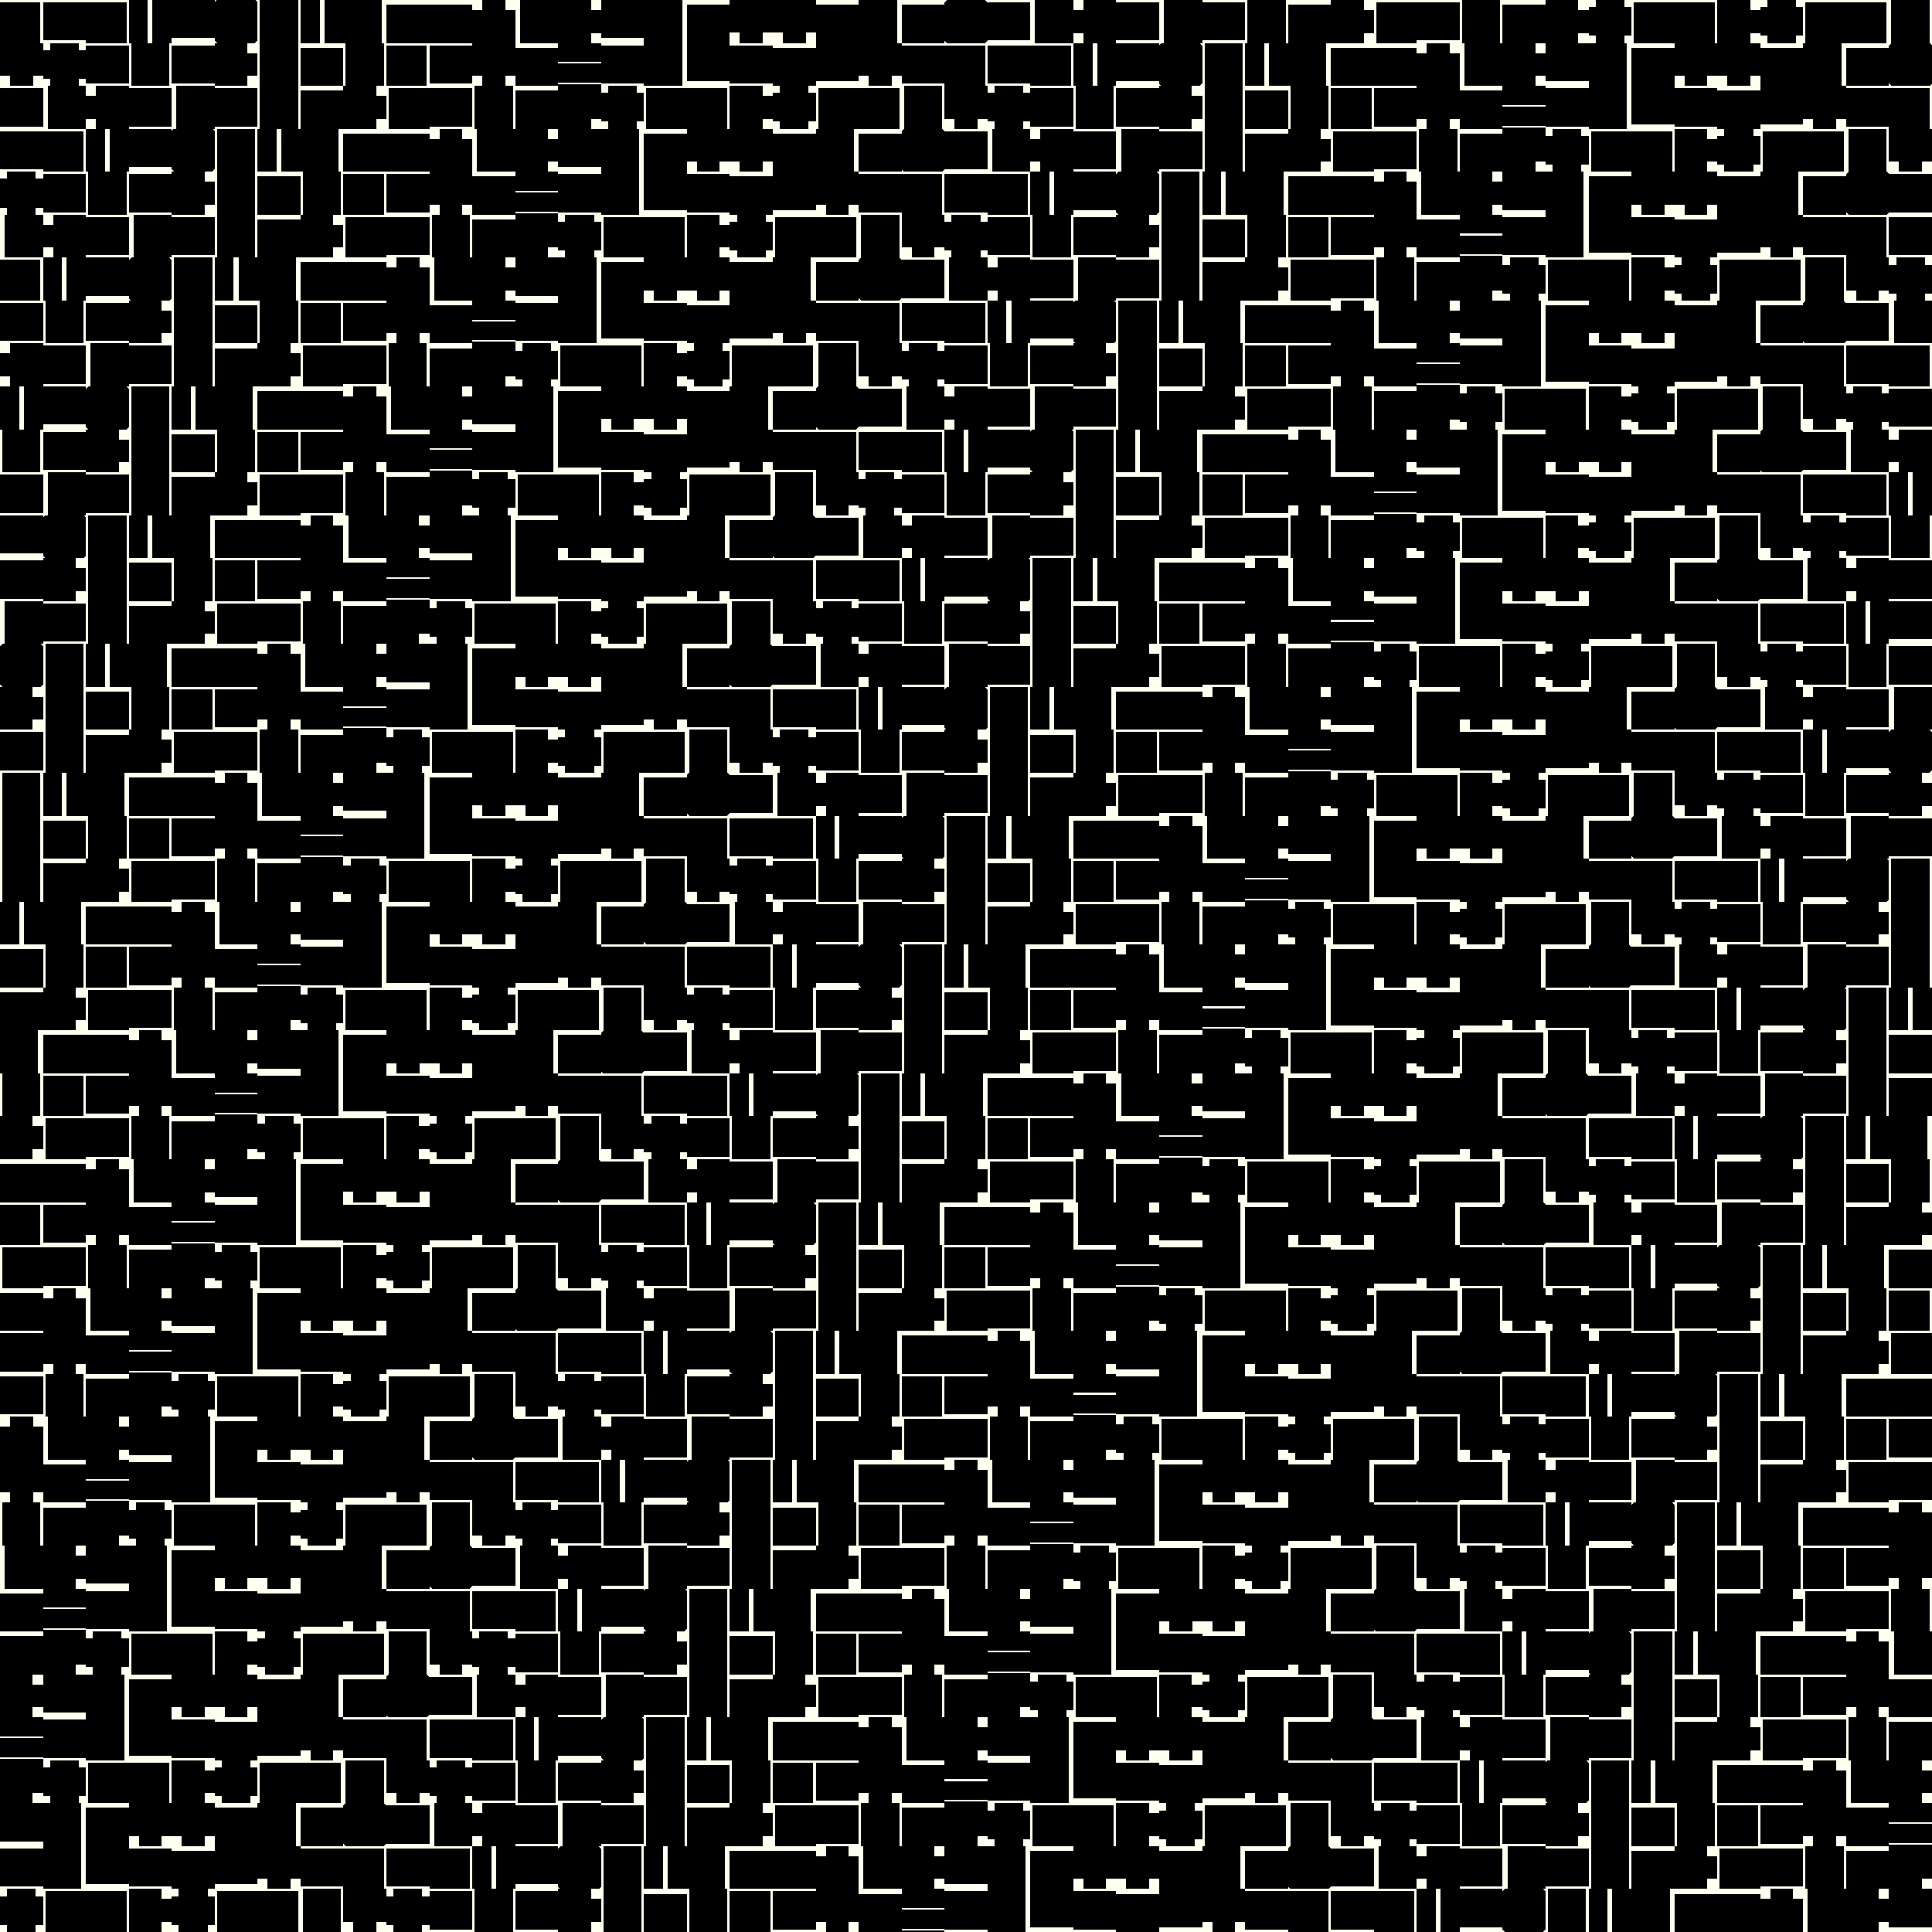
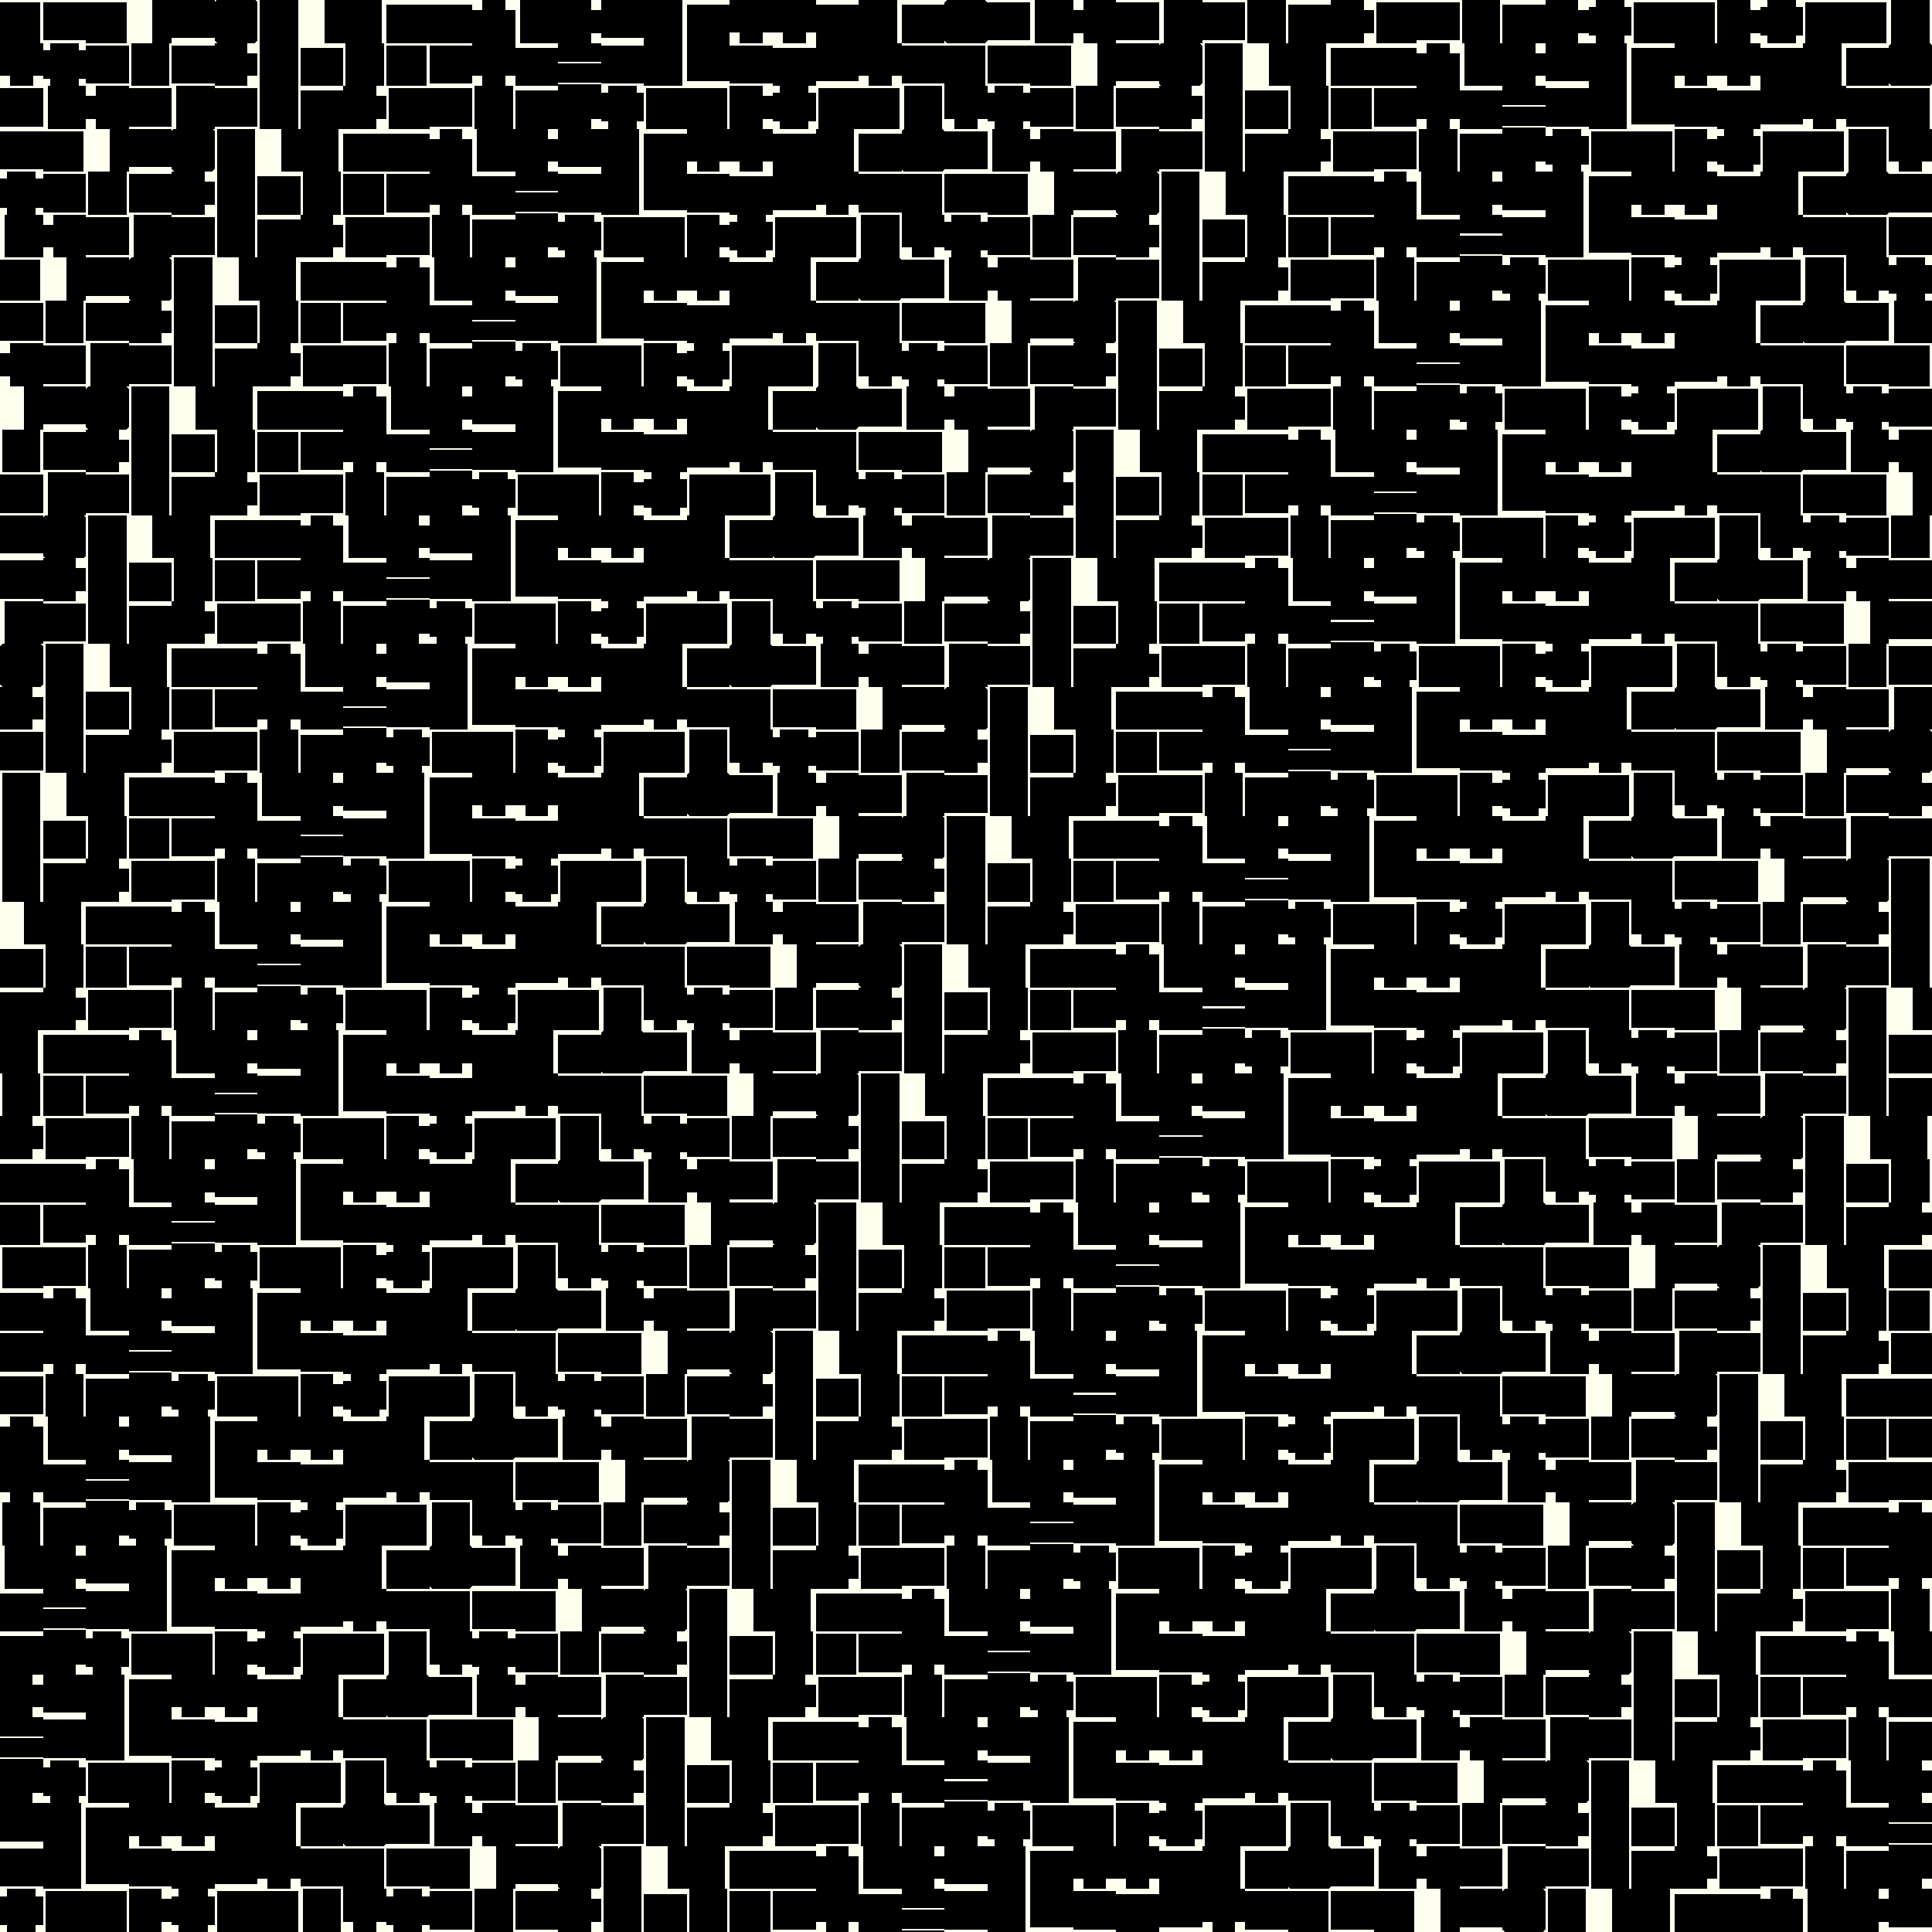
<svg xmlns="http://www.w3.org/2000/svg" viewBox="0 0 45 45" width="450" height="450" shape-rendering="crispEdges">
  <rect width="45" height="45" fill="ivory" />
  <defs>
    <g id="TAP">
      <rect x="0.11" y="0" width="0.89" height="1" fill="black" />
    </g>
    <g id="IN">
      <rect x="0" y="0" width="0.89" height="1" fill="black" />
    </g>
    <g id="TODAY">
      <rect x="0" y="0.11" width="1" height="0.89" fill="black" />
    </g>
    <g id="FOR">
      <rect x="0" y="0" width="1" height="0.89" fill="black" />
    </g>
    <g id="UP">
      <rect x="0" y="0.055" width="1" height="0.89" fill="black" />
    </g>
    <g id="TO">
      <rect x="0.055" y="0" width="0.89" height="1" fill="black" />
    </g>
    <g id="HALF">
      <rect x="0.055" y="0.055" width="0.945" height="0.945" fill="black" />
    </g>
    <g id="OFF">
      <rect x="0" y="0.055" width="0.945" height="0.945" fill="black" />
    </g>
    <g id="OR">
      <rect x="0.166" y="0" width="0.668" height="1" fill="black" />
      <rect x="0" y="0.166" width="0.166" height="0.668" fill="black" />
      <rect x="0.834" y="0.166" width="0.166" height="0.668" fill="black" />
    </g>
    <g id="MORE">
      <rect x="0.166" y="0" width="0.668" height="1" fill="black" />
      <rect x="0" y="0.166" width="0.166" height="0.668" fill="black" />
-       <rect x="0.834" y="0.166" width="0.166" height="0.668" fill="black" />
    </g>
    <g id="BUT">
      <rect x="0.235" y="0" width="0.531" height="1" fill="black" />
      <rect x="0" y="0.235" width="1" height="0.765" fill="black" />
    </g>
    <g id="HEY">
      <rect x="0" y="0" width="1" height="0.765" fill="black" />
      <rect x="0.235" y="0.765" width="0.531" height="0.235" fill="black" />
    </g>
    <g id="ENOUGH">
      <rect x="0.235" y="0" width="0.765" height="1" fill="black" />
      <rect x="0" y="0.235" width="0.235" height="0.531" fill="black" />
    </g>
    <g id="OF">
      <rect x="0" y="0" width="0.765" height="1" fill="black" />
      <rect x="0.765" y="0.235" width="0.235" height="0.531" fill="black" />
    </g>
    <g id="MY">
      <rect x="0" y="0.11" width="1" height="0.89" fill="black" />
    </g>
    <g id="YAKKIN">
      <rect x="0" y="0" width="1" height="0.89" fill="black" />
    </g>
    <g id="WHADDAYA">
      <rect x="0.11" y="0" width="0.89" height="1" fill="black" />
    </g>
    <g id="SAY">
      <rect x="0" y="0" width="0.89" height="1" fill="black" />
    </g>
    <g id="LETS">
      <rect x="0" y="0.055" width="1" height="0.89" fill="black" />
    </g>
    <g id="GO">
      <rect x="0.055" y="0" width="0.89" height="1" fill="black" />
    </g>
    <g id="SOLVE">
      <polygon points="0,0.055 0.055,0 0.945,0 1,0.055 1,0.945 0.945,1 0.055,1 0,0.945" fill="black" />
    </g>
    <g id="A">
      <polygon points="0.055,0 1,0 1,0.945 0.945,1 0.055,1 0,0.945 0,0.055 0.055,0" fill="black" />
    </g>
    <g id="PUZZLE">
      <rect x="0" y="0" width="1" height="0.445" fill="black" />
      <rect x="0" y="0.482" width="1" height="0.445" fill="black" />
      <rect x="0" y="0.963" width="1" height="0.445" fill="black" />
    </g>
    <g id="Q">
      <rect x="0" y="0" width="1" height="0.445" fill="black" />
      <rect x="0" y="0.555" width="1" height="0.445" fill="black" />
    </g>
    <g id="E">
-       <rect x="0" y="0" width="0.445" height="1" fill="black" />
      <rect x="0.555" y="0" width="0.445" height="1" fill="black" />
    </g>
    <g id="D">
      <rect x="0.235" y="0" width="0.765" height="0.945" fill="black" />
-       <rect x="0" y="0.235" width="0.235" height="0.71" fill="black" />
    </g>
  </defs>
  <use href="#OFF" x="0" y="0" />
  <use href="#UP" x="1" y="0" />
  <use href="#OFF" x="2" y="0" />
  <use href="#E" x="3" y="0" />
  <use href="#FOR" x="4" y="0" />
  <use href="#SOLVE" x="5" y="0" />
  <use href="#GO" x="6" y="0" />
  <use href="#E" x="7" y="0" />
  <use href="#SAY" x="8" y="0" />
  <use href="#MY" x="9" y="0" />
  <use href="#TODAY" x="10" y="0" />
  <use href="#BUT" x="11" y="0" />
  <use href="#TAP" x="12" y="0" />
  <use href="#OF" x="13" y="0" />
  <use href="#FOR" x="14" y="0" />
  <use href="#SAY" x="15" y="0" />
  <use href="#MY" x="16" y="0" />
  <use href="#HEY" x="17" y="0" />
  <use href="#HEY" x="18" y="0" />
  <use href="#TODAY" x="19" y="0" />
  <use href="#SAY" x="20" y="0" />
  <use href="#TODAY" x="21" y="0" />
  <use href="#SOLVE" x="22" y="0" />
  <use href="#LETS" x="23" y="0" />
  <use href="#TAP" x="24" y="0" />
  <use href="#ENOUGH" x="25" y="0" />
  <use href="#UP" x="26" y="0" />
  <use href="#TAP" x="27" y="0" />
  <use href="#LETS" x="28" y="0" />
  <use href="#GO" x="29" y="0" />
  <use href="#MY" x="30" y="0" />
  <use href="#OF" x="31" y="0" />
  <use href="#HALF" x="32" y="0" />
  <use href="#UP" x="33" y="0" />
  <use href="#GO" x="34" y="0" />
  <use href="#MY" x="35" y="0" />
  <use href="#OF" x="36" y="0" />
  <use href="#OR" x="37" y="0" />
  <use href="#HALF" x="38" y="0" />
  <use href="#OFF" x="39" y="0" />
  <use href="#OF" x="40" y="0" />
  <use href="#OR" x="41" y="0" />
  <use href="#HALF" x="42" y="0" />
  <use href="#OFF" x="43" y="0" />
  <use href="#GO" x="44" y="0" />
  <use href="#HEY" x="0" y="1" />
  <use href="#OR" x="1" y="1" />
  <use href="#LETS" x="2" y="1" />
  <use href="#GO" x="3" y="1" />
  <use href="#UP" x="4" y="1" />
  <use href="#OF" x="5" y="1" />
  <use href="#GO" x="6" y="1" />
  <use href="#MY" x="7" y="1" />
  <use href="#GO" x="8" y="1" />
  <use href="#OFF" x="9" y="1" />
  <use href="#UP" x="10" y="1" />
  <use href="#HEY" x="11" y="1" />
  <use href="#MY" x="12" y="1" />
  <use href="#PUZZLE" x="13" y="1" />
  <use href="#UP" x="14" y="1" />
  <use href="#SAY" x="15" y="1" />
  <use href="#YAKKIN" x="16" y="1" />
  <use href="#UP" x="17" y="1" />
  <use href="#MY" x="18" y="1" />
  <use href="#YAKKIN" x="19" y="1" />
  <use href="#HEY" x="20" y="1" />
  <use href="#UP" x="21" y="1" />
  <use href="#OFF" x="22" y="1" />
  <use href="#UP" x="23" y="1" />
  <use href="#OFF" x="24" y="1" />
  <use href="#E" x="25" y="1" />
  <use href="#FOR" x="26" y="1" />
  <use href="#SOLVE" x="27" y="1" />
  <use href="#GO" x="28" y="1" />
  <use href="#E" x="29" y="1" />
  <use href="#SAY" x="30" y="1" />
  <use href="#MY" x="31" y="1" />
  <use href="#TODAY" x="32" y="1" />
  <use href="#BUT" x="33" y="1" />
  <use href="#TAP" x="34" y="1" />
  <use href="#OF" x="35" y="1" />
  <use href="#FOR" x="36" y="1" />
  <use href="#SAY" x="37" y="1" />
  <use href="#MY" x="38" y="1" />
  <use href="#HEY" x="39" y="1" />
  <use href="#HEY" x="40" y="1" />
  <use href="#TODAY" x="41" y="1" />
  <use href="#SAY" x="42" y="1" />
  <use href="#TODAY" x="43" y="1" />
  <use href="#SOLVE" x="44" y="1" />
  <use href="#LETS" x="0" y="2" />
  <use href="#TAP" x="1" y="2" />
  <use href="#ENOUGH" x="2" y="2" />
  <use href="#UP" x="3" y="2" />
  <use href="#TAP" x="4" y="2" />
  <use href="#LETS" x="5" y="2" />
  <use href="#GO" x="6" y="2" />
  <use href="#MY" x="7" y="2" />
  <use href="#OF" x="8" y="2" />
  <use href="#HALF" x="9" y="2" />
  <use href="#UP" x="10" y="2" />
  <use href="#GO" x="11" y="2" />
  <use href="#MY" x="12" y="2" />
  <use href="#OF" x="13" y="2" />
  <use href="#OR" x="14" y="2" />
  <use href="#HALF" x="15" y="2" />
  <use href="#OFF" x="16" y="2" />
  <use href="#OF" x="17" y="2" />
  <use href="#OR" x="18" y="2" />
  <use href="#HALF" x="19" y="2" />
  <use href="#OFF" x="20" y="2" />
  <use href="#GO" x="21" y="2" />
  <use href="#HEY" x="22" y="2" />
  <use href="#OR" x="23" y="2" />
  <use href="#LETS" x="24" y="2" />
  <use href="#GO" x="25" y="2" />
  <use href="#UP" x="26" y="2" />
  <use href="#OF" x="27" y="2" />
  <use href="#GO" x="28" y="2" />
  <use href="#MY" x="29" y="2" />
  <use href="#GO" x="30" y="2" />
  <use href="#OFF" x="31" y="2" />
  <use href="#UP" x="32" y="2" />
  <use href="#HEY" x="33" y="2" />
  <use href="#MY" x="34" y="2" />
  <use href="#PUZZLE" x="35" y="2" />
  <use href="#UP" x="36" y="2" />
  <use href="#SAY" x="37" y="2" />
  <use href="#YAKKIN" x="38" y="2" />
  <use href="#UP" x="39" y="2" />
  <use href="#MY" x="40" y="2" />
  <use href="#YAKKIN" x="41" y="2" />
  <use href="#HEY" x="42" y="2" />
  <use href="#UP" x="43" y="2" />
  <use href="#OFF" x="44" y="2" />
  <use href="#UP" x="0" y="3" />
  <use href="#OFF" x="1" y="3" />
  <use href="#E" x="2" y="3" />
  <use href="#FOR" x="3" y="3" />
  <use href="#SOLVE" x="4" y="3" />
  <use href="#GO" x="5" y="3" />
  <use href="#E" x="6" y="3" />
  <use href="#SAY" x="7" y="3" />
  <use href="#MY" x="8" y="3" />
  <use href="#TODAY" x="9" y="3" />
  <use href="#BUT" x="10" y="3" />
  <use href="#TAP" x="11" y="3" />
  <use href="#OF" x="12" y="3" />
  <use href="#FOR" x="13" y="3" />
  <use href="#SAY" x="14" y="3" />
  <use href="#MY" x="15" y="3" />
  <use href="#HEY" x="16" y="3" />
  <use href="#HEY" x="17" y="3" />
  <use href="#TODAY" x="18" y="3" />
  <use href="#SAY" x="19" y="3" />
  <use href="#TODAY" x="20" y="3" />
  <use href="#SOLVE" x="21" y="3" />
  <use href="#LETS" x="22" y="3" />
  <use href="#TAP" x="23" y="3" />
  <use href="#ENOUGH" x="24" y="3" />
  <use href="#UP" x="25" y="3" />
  <use href="#TAP" x="26" y="3" />
  <use href="#LETS" x="27" y="3" />
  <use href="#GO" x="28" y="3" />
  <use href="#MY" x="29" y="3" />
  <use href="#OF" x="30" y="3" />
  <use href="#HALF" x="31" y="3" />
  <use href="#UP" x="32" y="3" />
  <use href="#GO" x="33" y="3" />
  <use href="#MY" x="34" y="3" />
  <use href="#OF" x="35" y="3" />
  <use href="#OR" x="36" y="3" />
  <use href="#HALF" x="37" y="3" />
  <use href="#OFF" x="38" y="3" />
  <use href="#OF" x="39" y="3" />
  <use href="#OR" x="40" y="3" />
  <use href="#HALF" x="41" y="3" />
  <use href="#OFF" x="42" y="3" />
  <use href="#GO" x="43" y="3" />
  <use href="#HEY" x="44" y="3" />
  <use href="#OR" x="0" y="4" />
  <use href="#LETS" x="1" y="4" />
  <use href="#GO" x="2" y="4" />
  <use href="#UP" x="3" y="4" />
  <use href="#OF" x="4" y="4" />
  <use href="#GO" x="5" y="4" />
  <use href="#MY" x="6" y="4" />
  <use href="#GO" x="7" y="4" />
  <use href="#OFF" x="8" y="4" />
  <use href="#UP" x="9" y="4" />
  <use href="#HEY" x="10" y="4" />
  <use href="#MY" x="11" y="4" />
  <use href="#PUZZLE" x="12" y="4" />
  <use href="#UP" x="13" y="4" />
  <use href="#SAY" x="14" y="4" />
  <use href="#YAKKIN" x="15" y="4" />
  <use href="#UP" x="16" y="4" />
  <use href="#MY" x="17" y="4" />
  <use href="#YAKKIN" x="18" y="4" />
  <use href="#HEY" x="19" y="4" />
  <use href="#UP" x="20" y="4" />
  <use href="#OFF" x="21" y="4" />
  <use href="#UP" x="22" y="4" />
  <use href="#OFF" x="23" y="4" />
  <use href="#E" x="24" y="4" />
  <use href="#FOR" x="25" y="4" />
  <use href="#SOLVE" x="26" y="4" />
  <use href="#GO" x="27" y="4" />
  <use href="#E" x="28" y="4" />
  <use href="#SAY" x="29" y="4" />
  <use href="#MY" x="30" y="4" />
  <use href="#TODAY" x="31" y="4" />
  <use href="#BUT" x="32" y="4" />
  <use href="#TAP" x="33" y="4" />
  <use href="#OF" x="34" y="4" />
  <use href="#FOR" x="35" y="4" />
  <use href="#SAY" x="36" y="4" />
  <use href="#MY" x="37" y="4" />
  <use href="#HEY" x="38" y="4" />
  <use href="#HEY" x="39" y="4" />
  <use href="#TODAY" x="40" y="4" />
  <use href="#SAY" x="41" y="4" />
  <use href="#TODAY" x="42" y="4" />
  <use href="#SOLVE" x="43" y="4" />
  <use href="#LETS" x="44" y="4" />
  <use href="#TAP" x="0" y="5" />
  <use href="#ENOUGH" x="1" y="5" />
  <use href="#UP" x="2" y="5" />
  <use href="#TAP" x="3" y="5" />
  <use href="#LETS" x="4" y="5" />
  <use href="#GO" x="5" y="5" />
  <use href="#MY" x="6" y="5" />
  <use href="#OF" x="7" y="5" />
  <use href="#HALF" x="8" y="5" />
  <use href="#UP" x="9" y="5" />
  <use href="#GO" x="10" y="5" />
  <use href="#MY" x="11" y="5" />
  <use href="#OF" x="12" y="5" />
  <use href="#OR" x="13" y="5" />
  <use href="#HALF" x="14" y="5" />
  <use href="#OFF" x="15" y="5" />
  <use href="#OF" x="16" y="5" />
  <use href="#OR" x="17" y="5" />
  <use href="#HALF" x="18" y="5" />
  <use href="#OFF" x="19" y="5" />
  <use href="#GO" x="20" y="5" />
  <use href="#HEY" x="21" y="5" />
  <use href="#OR" x="22" y="5" />
  <use href="#LETS" x="23" y="5" />
  <use href="#GO" x="24" y="5" />
  <use href="#UP" x="25" y="5" />
  <use href="#OF" x="26" y="5" />
  <use href="#GO" x="27" y="5" />
  <use href="#MY" x="28" y="5" />
  <use href="#GO" x="29" y="5" />
  <use href="#OFF" x="30" y="5" />
  <use href="#UP" x="31" y="5" />
  <use href="#HEY" x="32" y="5" />
  <use href="#MY" x="33" y="5" />
  <use href="#PUZZLE" x="34" y="5" />
  <use href="#UP" x="35" y="5" />
  <use href="#SAY" x="36" y="5" />
  <use href="#YAKKIN" x="37" y="5" />
  <use href="#UP" x="38" y="5" />
  <use href="#MY" x="39" y="5" />
  <use href="#YAKKIN" x="40" y="5" />
  <use href="#HEY" x="41" y="5" />
  <use href="#UP" x="42" y="5" />
  <use href="#OFF" x="43" y="5" />
  <use href="#UP" x="44" y="5" />
  <use href="#OFF" x="0" y="6" />
  <use href="#E" x="1" y="6" />
  <use href="#FOR" x="2" y="6" />
  <use href="#SOLVE" x="3" y="6" />
  <use href="#GO" x="4" y="6" />
  <use href="#E" x="5" y="6" />
  <use href="#SAY" x="6" y="6" />
  <use href="#MY" x="7" y="6" />
  <use href="#TODAY" x="8" y="6" />
  <use href="#BUT" x="9" y="6" />
  <use href="#TAP" x="10" y="6" />
  <use href="#OF" x="11" y="6" />
  <use href="#FOR" x="12" y="6" />
  <use href="#SAY" x="13" y="6" />
  <use href="#MY" x="14" y="6" />
  <use href="#HEY" x="15" y="6" />
  <use href="#HEY" x="16" y="6" />
  <use href="#TODAY" x="17" y="6" />
  <use href="#SAY" x="18" y="6" />
  <use href="#TODAY" x="19" y="6" />
  <use href="#SOLVE" x="20" y="6" />
  <use href="#LETS" x="21" y="6" />
  <use href="#TAP" x="22" y="6" />
  <use href="#ENOUGH" x="23" y="6" />
  <use href="#UP" x="24" y="6" />
  <use href="#TAP" x="25" y="6" />
  <use href="#LETS" x="26" y="6" />
  <use href="#GO" x="27" y="6" />
  <use href="#MY" x="28" y="6" />
  <use href="#OF" x="29" y="6" />
  <use href="#HALF" x="30" y="6" />
  <use href="#UP" x="31" y="6" />
  <use href="#GO" x="32" y="6" />
  <use href="#MY" x="33" y="6" />
  <use href="#OF" x="34" y="6" />
  <use href="#OR" x="35" y="6" />
  <use href="#HALF" x="36" y="6" />
  <use href="#OFF" x="37" y="6" />
  <use href="#OF" x="38" y="6" />
  <use href="#OR" x="39" y="6" />
  <use href="#HALF" x="40" y="6" />
  <use href="#OFF" x="41" y="6" />
  <use href="#GO" x="42" y="6" />
  <use href="#HEY" x="43" y="6" />
  <use href="#OR" x="44" y="6" />
  <use href="#LETS" x="0" y="7" />
  <use href="#GO" x="1" y="7" />
  <use href="#UP" x="2" y="7" />
  <use href="#OF" x="3" y="7" />
  <use href="#GO" x="4" y="7" />
  <use href="#MY" x="5" y="7" />
  <use href="#GO" x="6" y="7" />
  <use href="#OFF" x="7" y="7" />
  <use href="#UP" x="8" y="7" />
  <use href="#HEY" x="9" y="7" />
  <use href="#MY" x="10" y="7" />
  <use href="#PUZZLE" x="11" y="7" />
  <use href="#UP" x="12" y="7" />
  <use href="#SAY" x="13" y="7" />
  <use href="#YAKKIN" x="14" y="7" />
  <use href="#UP" x="15" y="7" />
  <use href="#MY" x="16" y="7" />
  <use href="#YAKKIN" x="17" y="7" />
  <use href="#HEY" x="18" y="7" />
  <use href="#UP" x="19" y="7" />
  <use href="#OFF" x="20" y="7" />
  <use href="#UP" x="21" y="7" />
  <use href="#OFF" x="22" y="7" />
  <use href="#E" x="23" y="7" />
  <use href="#FOR" x="24" y="7" />
  <use href="#SOLVE" x="25" y="7" />
  <use href="#GO" x="26" y="7" />
  <use href="#E" x="27" y="7" />
  <use href="#SAY" x="28" y="7" />
  <use href="#MY" x="29" y="7" />
  <use href="#TODAY" x="30" y="7" />
  <use href="#BUT" x="31" y="7" />
  <use href="#TAP" x="32" y="7" />
  <use href="#OF" x="33" y="7" />
  <use href="#FOR" x="34" y="7" />
  <use href="#SAY" x="35" y="7" />
  <use href="#MY" x="36" y="7" />
  <use href="#HEY" x="37" y="7" />
  <use href="#HEY" x="38" y="7" />
  <use href="#TODAY" x="39" y="7" />
  <use href="#SAY" x="40" y="7" />
  <use href="#TODAY" x="41" y="7" />
  <use href="#SOLVE" x="42" y="7" />
  <use href="#LETS" x="43" y="7" />
  <use href="#TAP" x="44" y="7" />
  <use href="#ENOUGH" x="0" y="8" />
  <use href="#UP" x="1" y="8" />
  <use href="#TAP" x="2" y="8" />
  <use href="#LETS" x="3" y="8" />
  <use href="#GO" x="4" y="8" />
  <use href="#MY" x="5" y="8" />
  <use href="#OF" x="6" y="8" />
  <use href="#HALF" x="7" y="8" />
  <use href="#UP" x="8" y="8" />
  <use href="#GO" x="9" y="8" />
  <use href="#MY" x="10" y="8" />
  <use href="#OF" x="11" y="8" />
  <use href="#OR" x="12" y="8" />
  <use href="#HALF" x="13" y="8" />
  <use href="#OFF" x="14" y="8" />
  <use href="#OF" x="15" y="8" />
  <use href="#OR" x="16" y="8" />
  <use href="#HALF" x="17" y="8" />
  <use href="#OFF" x="18" y="8" />
  <use href="#GO" x="19" y="8" />
  <use href="#HEY" x="20" y="8" />
  <use href="#OR" x="21" y="8" />
  <use href="#LETS" x="22" y="8" />
  <use href="#GO" x="23" y="8" />
  <use href="#UP" x="24" y="8" />
  <use href="#OF" x="25" y="8" />
  <use href="#GO" x="26" y="8" />
  <use href="#MY" x="27" y="8" />
  <use href="#GO" x="28" y="8" />
  <use href="#OFF" x="29" y="8" />
  <use href="#UP" x="30" y="8" />
  <use href="#HEY" x="31" y="8" />
  <use href="#MY" x="32" y="8" />
  <use href="#PUZZLE" x="33" y="8" />
  <use href="#UP" x="34" y="8" />
  <use href="#SAY" x="35" y="8" />
  <use href="#YAKKIN" x="36" y="8" />
  <use href="#UP" x="37" y="8" />
  <use href="#MY" x="38" y="8" />
  <use href="#YAKKIN" x="39" y="8" />
  <use href="#HEY" x="40" y="8" />
  <use href="#UP" x="41" y="8" />
  <use href="#OFF" x="42" y="8" />
  <use href="#UP" x="43" y="8" />
  <use href="#OFF" x="44" y="8" />
  <use href="#E" x="0" y="9" />
  <use href="#FOR" x="1" y="9" />
  <use href="#SOLVE" x="2" y="9" />
  <use href="#GO" x="3" y="9" />
  <use href="#E" x="4" y="9" />
  <use href="#SAY" x="5" y="9" />
  <use href="#MY" x="6" y="9" />
  <use href="#TODAY" x="7" y="9" />
  <use href="#BUT" x="8" y="9" />
  <use href="#TAP" x="9" y="9" />
  <use href="#OF" x="10" y="9" />
  <use href="#FOR" x="11" y="9" />
  <use href="#SAY" x="12" y="9" />
  <use href="#MY" x="13" y="9" />
  <use href="#HEY" x="14" y="9" />
  <use href="#HEY" x="15" y="9" />
  <use href="#TODAY" x="16" y="9" />
  <use href="#SAY" x="17" y="9" />
  <use href="#TODAY" x="18" y="9" />
  <use href="#SOLVE" x="19" y="9" />
  <use href="#LETS" x="20" y="9" />
  <use href="#TAP" x="21" y="9" />
  <use href="#ENOUGH" x="22" y="9" />
  <use href="#UP" x="23" y="9" />
  <use href="#TAP" x="24" y="9" />
  <use href="#LETS" x="25" y="9" />
  <use href="#GO" x="26" y="9" />
  <use href="#MY" x="27" y="9" />
  <use href="#OF" x="28" y="9" />
  <use href="#HALF" x="29" y="9" />
  <use href="#UP" x="30" y="9" />
  <use href="#GO" x="31" y="9" />
  <use href="#MY" x="32" y="9" />
  <use href="#OF" x="33" y="9" />
  <use href="#OR" x="34" y="9" />
  <use href="#HALF" x="35" y="9" />
  <use href="#OFF" x="36" y="9" />
  <use href="#OF" x="37" y="9" />
  <use href="#OR" x="38" y="9" />
  <use href="#HALF" x="39" y="9" />
  <use href="#OFF" x="40" y="9" />
  <use href="#GO" x="41" y="9" />
  <use href="#HEY" x="42" y="9" />
  <use href="#OR" x="43" y="9" />
  <use href="#LETS" x="44" y="9" />
  <use href="#GO" x="0" y="10" />
  <use href="#UP" x="1" y="10" />
  <use href="#OF" x="2" y="10" />
  <use href="#GO" x="3" y="10" />
  <use href="#MY" x="4" y="10" />
  <use href="#GO" x="5" y="10" />
  <use href="#OFF" x="6" y="10" />
  <use href="#UP" x="7" y="10" />
  <use href="#HEY" x="8" y="10" />
  <use href="#MY" x="9" y="10" />
  <use href="#PUZZLE" x="10" y="10" />
  <use href="#UP" x="11" y="10" />
  <use href="#SAY" x="12" y="10" />
  <use href="#YAKKIN" x="13" y="10" />
  <use href="#UP" x="14" y="10" />
  <use href="#MY" x="15" y="10" />
  <use href="#YAKKIN" x="16" y="10" />
  <use href="#HEY" x="17" y="10" />
  <use href="#UP" x="18" y="10" />
  <use href="#OFF" x="19" y="10" />
  <use href="#UP" x="20" y="10" />
  <use href="#OFF" x="21" y="10" />
  <use href="#E" x="22" y="10" />
  <use href="#FOR" x="23" y="10" />
  <use href="#SOLVE" x="24" y="10" />
  <use href="#GO" x="25" y="10" />
  <use href="#E" x="26" y="10" />
  <use href="#SAY" x="27" y="10" />
  <use href="#MY" x="28" y="10" />
  <use href="#TODAY" x="29" y="10" />
  <use href="#BUT" x="30" y="10" />
  <use href="#TAP" x="31" y="10" />
  <use href="#OF" x="32" y="10" />
  <use href="#FOR" x="33" y="10" />
  <use href="#SAY" x="34" y="10" />
  <use href="#MY" x="35" y="10" />
  <use href="#HEY" x="36" y="10" />
  <use href="#HEY" x="37" y="10" />
  <use href="#TODAY" x="38" y="10" />
  <use href="#SAY" x="39" y="10" />
  <use href="#TODAY" x="40" y="10" />
  <use href="#SOLVE" x="41" y="10" />
  <use href="#LETS" x="42" y="10" />
  <use href="#TAP" x="43" y="10" />
  <use href="#ENOUGH" x="44" y="10" />
  <use href="#UP" x="0" y="11" />
  <use href="#TAP" x="1" y="11" />
  <use href="#LETS" x="2" y="11" />
  <use href="#GO" x="3" y="11" />
  <use href="#MY" x="4" y="11" />
  <use href="#OF" x="5" y="11" />
  <use href="#HALF" x="6" y="11" />
  <use href="#UP" x="7" y="11" />
  <use href="#GO" x="8" y="11" />
  <use href="#MY" x="9" y="11" />
  <use href="#OF" x="10" y="11" />
  <use href="#OR" x="11" y="11" />
  <use href="#HALF" x="12" y="11" />
  <use href="#OFF" x="13" y="11" />
  <use href="#OF" x="14" y="11" />
  <use href="#OR" x="15" y="11" />
  <use href="#HALF" x="16" y="11" />
  <use href="#OFF" x="17" y="11" />
  <use href="#GO" x="18" y="11" />
  <use href="#HEY" x="19" y="11" />
  <use href="#OR" x="20" y="11" />
  <use href="#LETS" x="21" y="11" />
  <use href="#GO" x="22" y="11" />
  <use href="#UP" x="23" y="11" />
  <use href="#OF" x="24" y="11" />
  <use href="#GO" x="25" y="11" />
  <use href="#MY" x="26" y="11" />
  <use href="#GO" x="27" y="11" />
  <use href="#OFF" x="28" y="11" />
  <use href="#UP" x="29" y="11" />
  <use href="#HEY" x="30" y="11" />
  <use href="#MY" x="31" y="11" />
  <use href="#PUZZLE" x="32" y="11" />
  <use href="#UP" x="33" y="11" />
  <use href="#SAY" x="34" y="11" />
  <use href="#YAKKIN" x="35" y="11" />
  <use href="#UP" x="36" y="11" />
  <use href="#MY" x="37" y="11" />
  <use href="#YAKKIN" x="38" y="11" />
  <use href="#HEY" x="39" y="11" />
  <use href="#UP" x="40" y="11" />
  <use href="#OFF" x="41" y="11" />
  <use href="#UP" x="42" y="11" />
  <use href="#OFF" x="43" y="11" />
  <use href="#E" x="44" y="11" />
  <use href="#FOR" x="0" y="12" />
  <use href="#SOLVE" x="1" y="12" />
  <use href="#GO" x="2" y="12" />
  <use href="#E" x="3" y="12" />
  <use href="#SAY" x="4" y="12" />
  <use href="#MY" x="5" y="12" />
  <use href="#TODAY" x="6" y="12" />
  <use href="#BUT" x="7" y="12" />
  <use href="#TAP" x="8" y="12" />
  <use href="#OF" x="9" y="12" />
  <use href="#FOR" x="10" y="12" />
  <use href="#SAY" x="11" y="12" />
  <use href="#MY" x="12" y="12" />
  <use href="#HEY" x="13" y="12" />
  <use href="#HEY" x="14" y="12" />
  <use href="#TODAY" x="15" y="12" />
  <use href="#SAY" x="16" y="12" />
  <use href="#TODAY" x="17" y="12" />
  <use href="#SOLVE" x="18" y="12" />
  <use href="#LETS" x="19" y="12" />
  <use href="#TAP" x="20" y="12" />
  <use href="#ENOUGH" x="21" y="12" />
  <use href="#UP" x="22" y="12" />
  <use href="#TAP" x="23" y="12" />
  <use href="#LETS" x="24" y="12" />
  <use href="#GO" x="25" y="12" />
  <use href="#MY" x="26" y="12" />
  <use href="#OF" x="27" y="12" />
  <use href="#HALF" x="28" y="12" />
  <use href="#UP" x="29" y="12" />
  <use href="#GO" x="30" y="12" />
  <use href="#MY" x="31" y="12" />
  <use href="#OF" x="32" y="12" />
  <use href="#OR" x="33" y="12" />
  <use href="#HALF" x="34" y="12" />
  <use href="#OFF" x="35" y="12" />
  <use href="#OF" x="36" y="12" />
  <use href="#OR" x="37" y="12" />
  <use href="#HALF" x="38" y="12" />
  <use href="#OFF" x="39" y="12" />
  <use href="#GO" x="40" y="12" />
  <use href="#HEY" x="41" y="12" />
  <use href="#OR" x="42" y="12" />
  <use href="#LETS" x="43" y="12" />
  <use href="#GO" x="44" y="12" />
  <use href="#UP" x="0" y="13" />
  <use href="#OF" x="1" y="13" />
  <use href="#GO" x="2" y="13" />
  <use href="#MY" x="3" y="13" />
  <use href="#GO" x="4" y="13" />
  <use href="#OFF" x="5" y="13" />
  <use href="#UP" x="6" y="13" />
  <use href="#HEY" x="7" y="13" />
  <use href="#MY" x="8" y="13" />
  <use href="#PUZZLE" x="9" y="13" />
  <use href="#UP" x="10" y="13" />
  <use href="#SAY" x="11" y="13" />
  <use href="#YAKKIN" x="12" y="13" />
  <use href="#UP" x="13" y="13" />
  <use href="#MY" x="14" y="13" />
  <use href="#YAKKIN" x="15" y="13" />
  <use href="#HEY" x="16" y="13" />
  <use href="#UP" x="17" y="13" />
  <use href="#OFF" x="18" y="13" />
  <use href="#UP" x="19" y="13" />
  <use href="#OFF" x="20" y="13" />
  <use href="#E" x="21" y="13" />
  <use href="#FOR" x="22" y="13" />
  <use href="#SOLVE" x="23" y="13" />
  <use href="#GO" x="24" y="13" />
  <use href="#E" x="25" y="13" />
  <use href="#SAY" x="26" y="13" />
  <use href="#MY" x="27" y="13" />
  <use href="#TODAY" x="28" y="13" />
  <use href="#BUT" x="29" y="13" />
  <use href="#TAP" x="30" y="13" />
  <use href="#OF" x="31" y="13" />
  <use href="#FOR" x="32" y="13" />
  <use href="#SAY" x="33" y="13" />
  <use href="#MY" x="34" y="13" />
  <use href="#HEY" x="35" y="13" />
  <use href="#HEY" x="36" y="13" />
  <use href="#TODAY" x="37" y="13" />
  <use href="#SAY" x="38" y="13" />
  <use href="#TODAY" x="39" y="13" />
  <use href="#SOLVE" x="40" y="13" />
  <use href="#LETS" x="41" y="13" />
  <use href="#TAP" x="42" y="13" />
  <use href="#ENOUGH" x="43" y="13" />
  <use href="#UP" x="44" y="13" />
  <use href="#TAP" x="0" y="14" />
  <use href="#LETS" x="1" y="14" />
  <use href="#GO" x="2" y="14" />
  <use href="#MY" x="3" y="14" />
  <use href="#OF" x="4" y="14" />
  <use href="#HALF" x="5" y="14" />
  <use href="#UP" x="6" y="14" />
  <use href="#GO" x="7" y="14" />
  <use href="#MY" x="8" y="14" />
  <use href="#OF" x="9" y="14" />
  <use href="#OR" x="10" y="14" />
  <use href="#HALF" x="11" y="14" />
  <use href="#OFF" x="12" y="14" />
  <use href="#OF" x="13" y="14" />
  <use href="#OR" x="14" y="14" />
  <use href="#HALF" x="15" y="14" />
  <use href="#OFF" x="16" y="14" />
  <use href="#GO" x="17" y="14" />
  <use href="#HEY" x="18" y="14" />
  <use href="#OR" x="19" y="14" />
  <use href="#LETS" x="20" y="14" />
  <use href="#GO" x="21" y="14" />
  <use href="#UP" x="22" y="14" />
  <use href="#OF" x="23" y="14" />
  <use href="#GO" x="24" y="14" />
  <use href="#MY" x="25" y="14" />
  <use href="#GO" x="26" y="14" />
  <use href="#OFF" x="27" y="14" />
  <use href="#UP" x="28" y="14" />
  <use href="#HEY" x="29" y="14" />
  <use href="#MY" x="30" y="14" />
  <use href="#PUZZLE" x="31" y="14" />
  <use href="#UP" x="32" y="14" />
  <use href="#SAY" x="33" y="14" />
  <use href="#YAKKIN" x="34" y="14" />
  <use href="#UP" x="35" y="14" />
  <use href="#MY" x="36" y="14" />
  <use href="#YAKKIN" x="37" y="14" />
  <use href="#HEY" x="38" y="14" />
  <use href="#UP" x="39" y="14" />
  <use href="#OFF" x="40" y="14" />
  <use href="#UP" x="41" y="14" />
  <use href="#OFF" x="42" y="14" />
  <use href="#E" x="43" y="14" />
  <use href="#FOR" x="44" y="14" />
  <use href="#SOLVE" x="0" y="15" />
  <use href="#GO" x="1" y="15" />
  <use href="#E" x="2" y="15" />
  <use href="#SAY" x="3" y="15" />
  <use href="#MY" x="4" y="15" />
  <use href="#TODAY" x="5" y="15" />
  <use href="#BUT" x="6" y="15" />
  <use href="#TAP" x="7" y="15" />
  <use href="#OF" x="8" y="15" />
  <use href="#FOR" x="9" y="15" />
  <use href="#SAY" x="10" y="15" />
  <use href="#MY" x="11" y="15" />
  <use href="#HEY" x="12" y="15" />
  <use href="#HEY" x="13" y="15" />
  <use href="#TODAY" x="14" y="15" />
  <use href="#SAY" x="15" y="15" />
  <use href="#TODAY" x="16" y="15" />
  <use href="#SOLVE" x="17" y="15" />
  <use href="#LETS" x="18" y="15" />
  <use href="#TAP" x="19" y="15" />
  <use href="#ENOUGH" x="20" y="15" />
  <use href="#UP" x="21" y="15" />
  <use href="#TAP" x="22" y="15" />
  <use href="#LETS" x="23" y="15" />
  <use href="#GO" x="24" y="15" />
  <use href="#MY" x="25" y="15" />
  <use href="#OF" x="26" y="15" />
  <use href="#HALF" x="27" y="15" />
  <use href="#UP" x="28" y="15" />
  <use href="#GO" x="29" y="15" />
  <use href="#MY" x="30" y="15" />
  <use href="#OF" x="31" y="15" />
  <use href="#OR" x="32" y="15" />
  <use href="#HALF" x="33" y="15" />
  <use href="#OFF" x="34" y="15" />
  <use href="#OF" x="35" y="15" />
  <use href="#OR" x="36" y="15" />
  <use href="#HALF" x="37" y="15" />
  <use href="#OFF" x="38" y="15" />
  <use href="#GO" x="39" y="15" />
  <use href="#HEY" x="40" y="15" />
  <use href="#OR" x="41" y="15" />
  <use href="#LETS" x="42" y="15" />
  <use href="#GO" x="43" y="15" />
  <use href="#UP" x="44" y="15" />
  <use href="#OF" x="0" y="16" />
  <use href="#GO" x="1" y="16" />
  <use href="#MY" x="2" y="16" />
  <use href="#GO" x="3" y="16" />
  <use href="#OFF" x="4" y="16" />
  <use href="#UP" x="5" y="16" />
  <use href="#HEY" x="6" y="16" />
  <use href="#MY" x="7" y="16" />
  <use href="#PUZZLE" x="8" y="16" />
  <use href="#UP" x="9" y="16" />
  <use href="#SAY" x="10" y="16" />
  <use href="#YAKKIN" x="11" y="16" />
  <use href="#UP" x="12" y="16" />
  <use href="#MY" x="13" y="16" />
  <use href="#YAKKIN" x="14" y="16" />
  <use href="#HEY" x="15" y="16" />
  <use href="#UP" x="16" y="16" />
  <use href="#OFF" x="17" y="16" />
  <use href="#UP" x="18" y="16" />
  <use href="#OFF" x="19" y="16" />
  <use href="#E" x="20" y="16" />
  <use href="#FOR" x="21" y="16" />
  <use href="#SOLVE" x="22" y="16" />
  <use href="#GO" x="23" y="16" />
  <use href="#E" x="24" y="16" />
  <use href="#SAY" x="25" y="16" />
  <use href="#MY" x="26" y="16" />
  <use href="#TODAY" x="27" y="16" />
  <use href="#BUT" x="28" y="16" />
  <use href="#TAP" x="29" y="16" />
  <use href="#OF" x="30" y="16" />
  <use href="#FOR" x="31" y="16" />
  <use href="#SAY" x="32" y="16" />
  <use href="#MY" x="33" y="16" />
  <use href="#HEY" x="34" y="16" />
  <use href="#HEY" x="35" y="16" />
  <use href="#TODAY" x="36" y="16" />
  <use href="#SAY" x="37" y="16" />
  <use href="#TODAY" x="38" y="16" />
  <use href="#SOLVE" x="39" y="16" />
  <use href="#LETS" x="40" y="16" />
  <use href="#TAP" x="41" y="16" />
  <use href="#ENOUGH" x="42" y="16" />
  <use href="#UP" x="43" y="16" />
  <use href="#TAP" x="44" y="16" />
  <use href="#LETS" x="0" y="17" />
  <use href="#GO" x="1" y="17" />
  <use href="#MY" x="2" y="17" />
  <use href="#OF" x="3" y="17" />
  <use href="#HALF" x="4" y="17" />
  <use href="#UP" x="5" y="17" />
  <use href="#GO" x="6" y="17" />
  <use href="#MY" x="7" y="17" />
  <use href="#OF" x="8" y="17" />
  <use href="#OR" x="9" y="17" />
  <use href="#HALF" x="10" y="17" />
  <use href="#OFF" x="11" y="17" />
  <use href="#OF" x="12" y="17" />
  <use href="#OR" x="13" y="17" />
  <use href="#HALF" x="14" y="17" />
  <use href="#OFF" x="15" y="17" />
  <use href="#GO" x="16" y="17" />
  <use href="#HEY" x="17" y="17" />
  <use href="#OR" x="18" y="17" />
  <use href="#LETS" x="19" y="17" />
  <use href="#GO" x="20" y="17" />
  <use href="#UP" x="21" y="17" />
  <use href="#OF" x="22" y="17" />
  <use href="#GO" x="23" y="17" />
  <use href="#MY" x="24" y="17" />
  <use href="#GO" x="25" y="17" />
  <use href="#OFF" x="26" y="17" />
  <use href="#UP" x="27" y="17" />
  <use href="#HEY" x="28" y="17" />
  <use href="#MY" x="29" y="17" />
  <use href="#PUZZLE" x="30" y="17" />
  <use href="#UP" x="31" y="17" />
  <use href="#SAY" x="32" y="17" />
  <use href="#YAKKIN" x="33" y="17" />
  <use href="#UP" x="34" y="17" />
  <use href="#MY" x="35" y="17" />
  <use href="#YAKKIN" x="36" y="17" />
  <use href="#HEY" x="37" y="17" />
  <use href="#UP" x="38" y="17" />
  <use href="#OFF" x="39" y="17" />
  <use href="#UP" x="40" y="17" />
  <use href="#OFF" x="41" y="17" />
  <use href="#E" x="42" y="17" />
  <use href="#FOR" x="43" y="17" />
  <use href="#SOLVE" x="44" y="17" />
  <use href="#GO" x="0" y="18" />
  <use href="#E" x="1" y="18" />
  <use href="#SAY" x="2" y="18" />
  <use href="#MY" x="3" y="18" />
  <use href="#TODAY" x="4" y="18" />
  <use href="#BUT" x="5" y="18" />
  <use href="#TAP" x="6" y="18" />
  <use href="#OF" x="7" y="18" />
  <use href="#FOR" x="8" y="18" />
  <use href="#SAY" x="9" y="18" />
  <use href="#MY" x="10" y="18" />
  <use href="#HEY" x="11" y="18" />
  <use href="#HEY" x="12" y="18" />
  <use href="#TODAY" x="13" y="18" />
  <use href="#SAY" x="14" y="18" />
  <use href="#TODAY" x="15" y="18" />
  <use href="#SOLVE" x="16" y="18" />
  <use href="#LETS" x="17" y="18" />
  <use href="#TAP" x="18" y="18" />
  <use href="#ENOUGH" x="19" y="18" />
  <use href="#UP" x="20" y="18" />
  <use href="#TAP" x="21" y="18" />
  <use href="#LETS" x="22" y="18" />
  <use href="#GO" x="23" y="18" />
  <use href="#MY" x="24" y="18" />
  <use href="#OF" x="25" y="18" />
  <use href="#HALF" x="26" y="18" />
  <use href="#UP" x="27" y="18" />
  <use href="#GO" x="28" y="18" />
  <use href="#MY" x="29" y="18" />
  <use href="#OF" x="30" y="18" />
  <use href="#OR" x="31" y="18" />
  <use href="#HALF" x="32" y="18" />
  <use href="#OFF" x="33" y="18" />
  <use href="#OF" x="34" y="18" />
  <use href="#OR" x="35" y="18" />
  <use href="#HALF" x="36" y="18" />
  <use href="#OFF" x="37" y="18" />
  <use href="#GO" x="38" y="18" />
  <use href="#HEY" x="39" y="18" />
  <use href="#OR" x="40" y="18" />
  <use href="#LETS" x="41" y="18" />
  <use href="#GO" x="42" y="18" />
  <use href="#UP" x="43" y="18" />
  <use href="#OF" x="44" y="18" />
  <use href="#GO" x="0" y="19" />
  <use href="#MY" x="1" y="19" />
  <use href="#GO" x="2" y="19" />
  <use href="#OFF" x="3" y="19" />
  <use href="#UP" x="4" y="19" />
  <use href="#HEY" x="5" y="19" />
  <use href="#MY" x="6" y="19" />
  <use href="#PUZZLE" x="7" y="19" />
  <use href="#UP" x="8" y="19" />
  <use href="#SAY" x="9" y="19" />
  <use href="#YAKKIN" x="10" y="19" />
  <use href="#UP" x="11" y="19" />
  <use href="#MY" x="12" y="19" />
  <use href="#YAKKIN" x="13" y="19" />
  <use href="#HEY" x="14" y="19" />
  <use href="#UP" x="15" y="19" />
  <use href="#OFF" x="16" y="19" />
  <use href="#UP" x="17" y="19" />
  <use href="#OFF" x="18" y="19" />
  <use href="#E" x="19" y="19" />
  <use href="#FOR" x="20" y="19" />
  <use href="#SOLVE" x="21" y="19" />
  <use href="#GO" x="22" y="19" />
  <use href="#E" x="23" y="19" />
  <use href="#SAY" x="24" y="19" />
  <use href="#MY" x="25" y="19" />
  <use href="#TODAY" x="26" y="19" />
  <use href="#BUT" x="27" y="19" />
  <use href="#TAP" x="28" y="19" />
  <use href="#OF" x="29" y="19" />
  <use href="#FOR" x="30" y="19" />
  <use href="#SAY" x="31" y="19" />
  <use href="#MY" x="32" y="19" />
  <use href="#HEY" x="33" y="19" />
  <use href="#HEY" x="34" y="19" />
  <use href="#TODAY" x="35" y="19" />
  <use href="#SAY" x="36" y="19" />
  <use href="#TODAY" x="37" y="19" />
  <use href="#SOLVE" x="38" y="19" />
  <use href="#LETS" x="39" y="19" />
  <use href="#TAP" x="40" y="19" />
  <use href="#ENOUGH" x="41" y="19" />
  <use href="#UP" x="42" y="19" />
  <use href="#TAP" x="43" y="19" />
  <use href="#LETS" x="44" y="19" />
  <use href="#GO" x="0" y="20" />
  <use href="#MY" x="1" y="20" />
  <use href="#OF" x="2" y="20" />
  <use href="#HALF" x="3" y="20" />
  <use href="#UP" x="4" y="20" />
  <use href="#GO" x="5" y="20" />
  <use href="#MY" x="6" y="20" />
  <use href="#OF" x="7" y="20" />
  <use href="#OR" x="8" y="20" />
  <use href="#HALF" x="9" y="20" />
  <use href="#OFF" x="10" y="20" />
  <use href="#OF" x="11" y="20" />
  <use href="#OR" x="12" y="20" />
  <use href="#HALF" x="13" y="20" />
  <use href="#OFF" x="14" y="20" />
  <use href="#GO" x="15" y="20" />
  <use href="#HEY" x="16" y="20" />
  <use href="#OR" x="17" y="20" />
  <use href="#LETS" x="18" y="20" />
  <use href="#GO" x="19" y="20" />
  <use href="#UP" x="20" y="20" />
  <use href="#OF" x="21" y="20" />
  <use href="#GO" x="22" y="20" />
  <use href="#MY" x="23" y="20" />
  <use href="#GO" x="24" y="20" />
  <use href="#OFF" x="25" y="20" />
  <use href="#UP" x="26" y="20" />
  <use href="#HEY" x="27" y="20" />
  <use href="#MY" x="28" y="20" />
  <use href="#PUZZLE" x="29" y="20" />
  <use href="#UP" x="30" y="20" />
  <use href="#SAY" x="31" y="20" />
  <use href="#YAKKIN" x="32" y="20" />
  <use href="#UP" x="33" y="20" />
  <use href="#MY" x="34" y="20" />
  <use href="#YAKKIN" x="35" y="20" />
  <use href="#HEY" x="36" y="20" />
  <use href="#UP" x="37" y="20" />
  <use href="#OFF" x="38" y="20" />
  <use href="#UP" x="39" y="20" />
  <use href="#OFF" x="40" y="20" />
  <use href="#E" x="41" y="20" />
  <use href="#FOR" x="42" y="20" />
  <use href="#SOLVE" x="43" y="20" />
  <use href="#GO" x="44" y="20" />
  <use href="#E" x="0" y="21" />
  <use href="#SAY" x="1" y="21" />
  <use href="#MY" x="2" y="21" />
  <use href="#TODAY" x="3" y="21" />
  <use href="#BUT" x="4" y="21" />
  <use href="#TAP" x="5" y="21" />
  <use href="#OF" x="6" y="21" />
  <use href="#FOR" x="7" y="21" />
  <use href="#SAY" x="8" y="21" />
  <use href="#MY" x="9" y="21" />
  <use href="#HEY" x="10" y="21" />
  <use href="#HEY" x="11" y="21" />
  <use href="#TODAY" x="12" y="21" />
  <use href="#SAY" x="13" y="21" />
  <use href="#TODAY" x="14" y="21" />
  <use href="#SOLVE" x="15" y="21" />
  <use href="#LETS" x="16" y="21" />
  <use href="#TAP" x="17" y="21" />
  <use href="#ENOUGH" x="18" y="21" />
  <use href="#UP" x="19" y="21" />
  <use href="#TAP" x="20" y="21" />
  <use href="#LETS" x="21" y="21" />
  <use href="#GO" x="22" y="21" />
  <use href="#MY" x="23" y="21" />
  <use href="#OF" x="24" y="21" />
  <use href="#HALF" x="25" y="21" />
  <use href="#UP" x="26" y="21" />
  <use href="#GO" x="27" y="21" />
  <use href="#MY" x="28" y="21" />
  <use href="#OF" x="29" y="21" />
  <use href="#OR" x="30" y="21" />
  <use href="#HALF" x="31" y="21" />
  <use href="#OFF" x="32" y="21" />
  <use href="#OF" x="33" y="21" />
  <use href="#OR" x="34" y="21" />
  <use href="#HALF" x="35" y="21" />
  <use href="#OFF" x="36" y="21" />
  <use href="#GO" x="37" y="21" />
  <use href="#HEY" x="38" y="21" />
  <use href="#OR" x="39" y="21" />
  <use href="#LETS" x="40" y="21" />
  <use href="#GO" x="41" y="21" />
  <use href="#UP" x="42" y="21" />
  <use href="#OF" x="43" y="21" />
  <use href="#GO" x="44" y="21" />
  <use href="#MY" x="0" y="22" />
  <use href="#GO" x="1" y="22" />
  <use href="#OFF" x="2" y="22" />
  <use href="#UP" x="3" y="22" />
  <use href="#HEY" x="4" y="22" />
  <use href="#MY" x="5" y="22" />
  <use href="#PUZZLE" x="6" y="22" />
  <use href="#UP" x="7" y="22" />
  <use href="#SAY" x="8" y="22" />
  <use href="#YAKKIN" x="9" y="22" />
  <use href="#UP" x="10" y="22" />
  <use href="#MY" x="11" y="22" />
  <use href="#YAKKIN" x="12" y="22" />
  <use href="#HEY" x="13" y="22" />
  <use href="#UP" x="14" y="22" />
  <use href="#OFF" x="15" y="22" />
  <use href="#UP" x="16" y="22" />
  <use href="#OFF" x="17" y="22" />
  <use href="#E" x="18" y="22" />
  <use href="#FOR" x="19" y="22" />
  <use href="#SOLVE" x="20" y="22" />
  <use href="#GO" x="21" y="22" />
  <use href="#E" x="22" y="22" />
  <use href="#SAY" x="23" y="22" />
  <use href="#MY" x="24" y="22" />
  <use href="#TODAY" x="25" y="22" />
  <use href="#BUT" x="26" y="22" />
  <use href="#TAP" x="27" y="22" />
  <use href="#OF" x="28" y="22" />
  <use href="#FOR" x="29" y="22" />
  <use href="#SAY" x="30" y="22" />
  <use href="#MY" x="31" y="22" />
  <use href="#HEY" x="32" y="22" />
  <use href="#HEY" x="33" y="22" />
  <use href="#TODAY" x="34" y="22" />
  <use href="#SAY" x="35" y="22" />
  <use href="#TODAY" x="36" y="22" />
  <use href="#SOLVE" x="37" y="22" />
  <use href="#LETS" x="38" y="22" />
  <use href="#TAP" x="39" y="22" />
  <use href="#ENOUGH" x="40" y="22" />
  <use href="#UP" x="41" y="22" />
  <use href="#TAP" x="42" y="22" />
  <use href="#LETS" x="43" y="22" />
  <use href="#GO" x="44" y="22" />
  <use href="#MY" x="0" y="23" />
  <use href="#OF" x="1" y="23" />
  <use href="#HALF" x="2" y="23" />
  <use href="#UP" x="3" y="23" />
  <use href="#GO" x="4" y="23" />
  <use href="#MY" x="5" y="23" />
  <use href="#OF" x="6" y="23" />
  <use href="#OR" x="7" y="23" />
  <use href="#HALF" x="8" y="23" />
  <use href="#OFF" x="9" y="23" />
  <use href="#OF" x="10" y="23" />
  <use href="#OR" x="11" y="23" />
  <use href="#HALF" x="12" y="23" />
  <use href="#OFF" x="13" y="23" />
  <use href="#GO" x="14" y="23" />
  <use href="#HEY" x="15" y="23" />
  <use href="#OR" x="16" y="23" />
  <use href="#LETS" x="17" y="23" />
  <use href="#GO" x="18" y="23" />
  <use href="#UP" x="19" y="23" />
  <use href="#OF" x="20" y="23" />
  <use href="#GO" x="21" y="23" />
  <use href="#MY" x="22" y="23" />
  <use href="#GO" x="23" y="23" />
  <use href="#OFF" x="24" y="23" />
  <use href="#UP" x="25" y="23" />
  <use href="#HEY" x="26" y="23" />
  <use href="#MY" x="27" y="23" />
  <use href="#PUZZLE" x="28" y="23" />
  <use href="#UP" x="29" y="23" />
  <use href="#SAY" x="30" y="23" />
  <use href="#YAKKIN" x="31" y="23" />
  <use href="#UP" x="32" y="23" />
  <use href="#MY" x="33" y="23" />
  <use href="#YAKKIN" x="34" y="23" />
  <use href="#HEY" x="35" y="23" />
  <use href="#UP" x="36" y="23" />
  <use href="#OFF" x="37" y="23" />
  <use href="#UP" x="38" y="23" />
  <use href="#OFF" x="39" y="23" />
  <use href="#E" x="40" y="23" />
  <use href="#FOR" x="41" y="23" />
  <use href="#SOLVE" x="42" y="23" />
  <use href="#GO" x="43" y="23" />
  <use href="#E" x="44" y="23" />
  <use href="#SAY" x="0" y="24" />
  <use href="#MY" x="1" y="24" />
  <use href="#TODAY" x="2" y="24" />
  <use href="#BUT" x="3" y="24" />
  <use href="#TAP" x="4" y="24" />
  <use href="#OF" x="5" y="24" />
  <use href="#FOR" x="6" y="24" />
  <use href="#SAY" x="7" y="24" />
  <use href="#MY" x="8" y="24" />
  <use href="#HEY" x="9" y="24" />
  <use href="#HEY" x="10" y="24" />
  <use href="#TODAY" x="11" y="24" />
  <use href="#SAY" x="12" y="24" />
  <use href="#TODAY" x="13" y="24" />
  <use href="#SOLVE" x="14" y="24" />
  <use href="#LETS" x="15" y="24" />
  <use href="#TAP" x="16" y="24" />
  <use href="#ENOUGH" x="17" y="24" />
  <use href="#UP" x="18" y="24" />
  <use href="#TAP" x="19" y="24" />
  <use href="#LETS" x="20" y="24" />
  <use href="#GO" x="21" y="24" />
  <use href="#MY" x="22" y="24" />
  <use href="#OF" x="23" y="24" />
  <use href="#HALF" x="24" y="24" />
  <use href="#UP" x="25" y="24" />
  <use href="#GO" x="26" y="24" />
  <use href="#MY" x="27" y="24" />
  <use href="#OF" x="28" y="24" />
  <use href="#OR" x="29" y="24" />
  <use href="#HALF" x="30" y="24" />
  <use href="#OFF" x="31" y="24" />
  <use href="#OF" x="32" y="24" />
  <use href="#OR" x="33" y="24" />
  <use href="#HALF" x="34" y="24" />
  <use href="#OFF" x="35" y="24" />
  <use href="#GO" x="36" y="24" />
  <use href="#HEY" x="37" y="24" />
  <use href="#OR" x="38" y="24" />
  <use href="#LETS" x="39" y="24" />
  <use href="#GO" x="40" y="24" />
  <use href="#UP" x="41" y="24" />
  <use href="#OF" x="42" y="24" />
  <use href="#GO" x="43" y="24" />
  <use href="#MY" x="44" y="24" />
  <use href="#GO" x="0" y="25" />
  <use href="#OFF" x="1" y="25" />
  <use href="#UP" x="2" y="25" />
  <use href="#HEY" x="3" y="25" />
  <use href="#MY" x="4" y="25" />
  <use href="#PUZZLE" x="5" y="25" />
  <use href="#UP" x="6" y="25" />
  <use href="#SAY" x="7" y="25" />
  <use href="#YAKKIN" x="8" y="25" />
  <use href="#UP" x="9" y="25" />
  <use href="#MY" x="10" y="25" />
  <use href="#YAKKIN" x="11" y="25" />
  <use href="#HEY" x="12" y="25" />
  <use href="#UP" x="13" y="25" />
  <use href="#OFF" x="14" y="25" />
  <use href="#UP" x="15" y="25" />
  <use href="#OFF" x="16" y="25" />
  <use href="#E" x="17" y="25" />
  <use href="#FOR" x="18" y="25" />
  <use href="#SOLVE" x="19" y="25" />
  <use href="#GO" x="20" y="25" />
  <use href="#E" x="21" y="25" />
  <use href="#SAY" x="22" y="25" />
  <use href="#MY" x="23" y="25" />
  <use href="#TODAY" x="24" y="25" />
  <use href="#BUT" x="25" y="25" />
  <use href="#TAP" x="26" y="25" />
  <use href="#OF" x="27" y="25" />
  <use href="#FOR" x="28" y="25" />
  <use href="#SAY" x="29" y="25" />
  <use href="#MY" x="30" y="25" />
  <use href="#HEY" x="31" y="25" />
  <use href="#HEY" x="32" y="25" />
  <use href="#TODAY" x="33" y="25" />
  <use href="#SAY" x="34" y="25" />
  <use href="#TODAY" x="35" y="25" />
  <use href="#SOLVE" x="36" y="25" />
  <use href="#LETS" x="37" y="25" />
  <use href="#TAP" x="38" y="25" />
  <use href="#ENOUGH" x="39" y="25" />
  <use href="#UP" x="40" y="25" />
  <use href="#TAP" x="41" y="25" />
  <use href="#LETS" x="42" y="25" />
  <use href="#GO" x="43" y="25" />
  <use href="#MY" x="44" y="25" />
  <use href="#OF" x="0" y="26" />
  <use href="#HALF" x="1" y="26" />
  <use href="#UP" x="2" y="26" />
  <use href="#GO" x="3" y="26" />
  <use href="#MY" x="4" y="26" />
  <use href="#OF" x="5" y="26" />
  <use href="#OR" x="6" y="26" />
  <use href="#HALF" x="7" y="26" />
  <use href="#OFF" x="8" y="26" />
  <use href="#OF" x="9" y="26" />
  <use href="#OR" x="10" y="26" />
  <use href="#HALF" x="11" y="26" />
  <use href="#OFF" x="12" y="26" />
  <use href="#GO" x="13" y="26" />
  <use href="#HEY" x="14" y="26" />
  <use href="#OR" x="15" y="26" />
  <use href="#LETS" x="16" y="26" />
  <use href="#GO" x="17" y="26" />
  <use href="#UP" x="18" y="26" />
  <use href="#OF" x="19" y="26" />
  <use href="#GO" x="20" y="26" />
  <use href="#MY" x="21" y="26" />
  <use href="#GO" x="22" y="26" />
  <use href="#OFF" x="23" y="26" />
  <use href="#UP" x="24" y="26" />
  <use href="#HEY" x="25" y="26" />
  <use href="#MY" x="26" y="26" />
  <use href="#PUZZLE" x="27" y="26" />
  <use href="#UP" x="28" y="26" />
  <use href="#SAY" x="29" y="26" />
  <use href="#YAKKIN" x="30" y="26" />
  <use href="#UP" x="31" y="26" />
  <use href="#MY" x="32" y="26" />
  <use href="#YAKKIN" x="33" y="26" />
  <use href="#HEY" x="34" y="26" />
  <use href="#UP" x="35" y="26" />
  <use href="#OFF" x="36" y="26" />
  <use href="#UP" x="37" y="26" />
  <use href="#OFF" x="38" y="26" />
  <use href="#E" x="39" y="26" />
  <use href="#FOR" x="40" y="26" />
  <use href="#SOLVE" x="41" y="26" />
  <use href="#GO" x="42" y="26" />
  <use href="#E" x="43" y="26" />
  <use href="#SAY" x="44" y="26" />
  <use href="#MY" x="0" y="27" />
  <use href="#TODAY" x="1" y="27" />
  <use href="#BUT" x="2" y="27" />
  <use href="#TAP" x="3" y="27" />
  <use href="#OF" x="4" y="27" />
  <use href="#FOR" x="5" y="27" />
  <use href="#SAY" x="6" y="27" />
  <use href="#MY" x="7" y="27" />
  <use href="#HEY" x="8" y="27" />
  <use href="#HEY" x="9" y="27" />
  <use href="#TODAY" x="10" y="27" />
  <use href="#SAY" x="11" y="27" />
  <use href="#TODAY" x="12" y="27" />
  <use href="#SOLVE" x="13" y="27" />
  <use href="#LETS" x="14" y="27" />
  <use href="#TAP" x="15" y="27" />
  <use href="#ENOUGH" x="16" y="27" />
  <use href="#UP" x="17" y="27" />
  <use href="#TAP" x="18" y="27" />
  <use href="#LETS" x="19" y="27" />
  <use href="#GO" x="20" y="27" />
  <use href="#MY" x="21" y="27" />
  <use href="#OF" x="22" y="27" />
  <use href="#HALF" x="23" y="27" />
  <use href="#UP" x="24" y="27" />
  <use href="#GO" x="25" y="27" />
  <use href="#MY" x="26" y="27" />
  <use href="#OF" x="27" y="27" />
  <use href="#OR" x="28" y="27" />
  <use href="#HALF" x="29" y="27" />
  <use href="#OFF" x="30" y="27" />
  <use href="#OF" x="31" y="27" />
  <use href="#OR" x="32" y="27" />
  <use href="#HALF" x="33" y="27" />
  <use href="#OFF" x="34" y="27" />
  <use href="#GO" x="35" y="27" />
  <use href="#HEY" x="36" y="27" />
  <use href="#OR" x="37" y="27" />
  <use href="#LETS" x="38" y="27" />
  <use href="#GO" x="39" y="27" />
  <use href="#UP" x="40" y="27" />
  <use href="#OF" x="41" y="27" />
  <use href="#GO" x="42" y="27" />
  <use href="#MY" x="43" y="27" />
  <use href="#GO" x="44" y="27" />
  <use href="#OFF" x="0" y="28" />
  <use href="#UP" x="1" y="28" />
  <use href="#HEY" x="2" y="28" />
  <use href="#MY" x="3" y="28" />
  <use href="#PUZZLE" x="4" y="28" />
  <use href="#UP" x="5" y="28" />
  <use href="#SAY" x="6" y="28" />
  <use href="#YAKKIN" x="7" y="28" />
  <use href="#UP" x="8" y="28" />
  <use href="#MY" x="9" y="28" />
  <use href="#YAKKIN" x="10" y="28" />
  <use href="#HEY" x="11" y="28" />
  <use href="#UP" x="12" y="28" />
  <use href="#OFF" x="13" y="28" />
  <use href="#UP" x="14" y="28" />
  <use href="#OFF" x="15" y="28" />
  <use href="#E" x="16" y="28" />
  <use href="#FOR" x="17" y="28" />
  <use href="#SOLVE" x="18" y="28" />
  <use href="#GO" x="19" y="28" />
  <use href="#E" x="20" y="28" />
  <use href="#SAY" x="21" y="28" />
  <use href="#MY" x="22" y="28" />
  <use href="#TODAY" x="23" y="28" />
  <use href="#BUT" x="24" y="28" />
  <use href="#TAP" x="25" y="28" />
  <use href="#OF" x="26" y="28" />
  <use href="#FOR" x="27" y="28" />
  <use href="#SAY" x="28" y="28" />
  <use href="#MY" x="29" y="28" />
  <use href="#HEY" x="30" y="28" />
  <use href="#HEY" x="31" y="28" />
  <use href="#TODAY" x="32" y="28" />
  <use href="#SAY" x="33" y="28" />
  <use href="#TODAY" x="34" y="28" />
  <use href="#SOLVE" x="35" y="28" />
  <use href="#LETS" x="36" y="28" />
  <use href="#TAP" x="37" y="28" />
  <use href="#ENOUGH" x="38" y="28" />
  <use href="#UP" x="39" y="28" />
  <use href="#TAP" x="40" y="28" />
  <use href="#LETS" x="41" y="28" />
  <use href="#GO" x="42" y="28" />
  <use href="#MY" x="43" y="28" />
  <use href="#OF" x="44" y="28" />
  <use href="#HALF" x="0" y="29" />
  <use href="#UP" x="1" y="29" />
  <use href="#GO" x="2" y="29" />
  <use href="#MY" x="3" y="29" />
  <use href="#OF" x="4" y="29" />
  <use href="#OR" x="5" y="29" />
  <use href="#HALF" x="6" y="29" />
  <use href="#OFF" x="7" y="29" />
  <use href="#OF" x="8" y="29" />
  <use href="#OR" x="9" y="29" />
  <use href="#HALF" x="10" y="29" />
  <use href="#OFF" x="11" y="29" />
  <use href="#GO" x="12" y="29" />
  <use href="#HEY" x="13" y="29" />
  <use href="#OR" x="14" y="29" />
  <use href="#LETS" x="15" y="29" />
  <use href="#GO" x="16" y="29" />
  <use href="#UP" x="17" y="29" />
  <use href="#OF" x="18" y="29" />
  <use href="#GO" x="19" y="29" />
  <use href="#MY" x="20" y="29" />
  <use href="#GO" x="21" y="29" />
  <use href="#OFF" x="22" y="29" />
  <use href="#UP" x="23" y="29" />
  <use href="#HEY" x="24" y="29" />
  <use href="#MY" x="25" y="29" />
  <use href="#PUZZLE" x="26" y="29" />
  <use href="#UP" x="27" y="29" />
  <use href="#SAY" x="28" y="29" />
  <use href="#YAKKIN" x="29" y="29" />
  <use href="#UP" x="30" y="29" />
  <use href="#MY" x="31" y="29" />
  <use href="#YAKKIN" x="32" y="29" />
  <use href="#HEY" x="33" y="29" />
  <use href="#UP" x="34" y="29" />
  <use href="#OFF" x="35" y="29" />
  <use href="#UP" x="36" y="29" />
  <use href="#OFF" x="37" y="29" />
  <use href="#E" x="38" y="29" />
  <use href="#FOR" x="39" y="29" />
  <use href="#SOLVE" x="40" y="29" />
  <use href="#GO" x="41" y="29" />
  <use href="#E" x="42" y="29" />
  <use href="#SAY" x="43" y="29" />
  <use href="#MY" x="44" y="29" />
  <use href="#TODAY" x="0" y="30" />
  <use href="#BUT" x="1" y="30" />
  <use href="#TAP" x="2" y="30" />
  <use href="#OF" x="3" y="30" />
  <use href="#FOR" x="4" y="30" />
  <use href="#SAY" x="5" y="30" />
  <use href="#MY" x="6" y="30" />
  <use href="#HEY" x="7" y="30" />
  <use href="#HEY" x="8" y="30" />
  <use href="#TODAY" x="9" y="30" />
  <use href="#SAY" x="10" y="30" />
  <use href="#TODAY" x="11" y="30" />
  <use href="#SOLVE" x="12" y="30" />
  <use href="#LETS" x="13" y="30" />
  <use href="#TAP" x="14" y="30" />
  <use href="#ENOUGH" x="15" y="30" />
  <use href="#UP" x="16" y="30" />
  <use href="#TAP" x="17" y="30" />
  <use href="#LETS" x="18" y="30" />
  <use href="#GO" x="19" y="30" />
  <use href="#MY" x="20" y="30" />
  <use href="#OF" x="21" y="30" />
  <use href="#HALF" x="22" y="30" />
  <use href="#UP" x="23" y="30" />
  <use href="#GO" x="24" y="30" />
  <use href="#MY" x="25" y="30" />
  <use href="#OF" x="26" y="30" />
  <use href="#OR" x="27" y="30" />
  <use href="#HALF" x="28" y="30" />
  <use href="#OFF" x="29" y="30" />
  <use href="#OF" x="30" y="30" />
  <use href="#OR" x="31" y="30" />
  <use href="#HALF" x="32" y="30" />
  <use href="#OFF" x="33" y="30" />
  <use href="#GO" x="34" y="30" />
  <use href="#HEY" x="35" y="30" />
  <use href="#OR" x="36" y="30" />
  <use href="#LETS" x="37" y="30" />
  <use href="#GO" x="38" y="30" />
  <use href="#UP" x="39" y="30" />
  <use href="#OF" x="40" y="30" />
  <use href="#GO" x="41" y="30" />
  <use href="#MY" x="42" y="30" />
  <use href="#GO" x="43" y="30" />
  <use href="#OFF" x="44" y="30" />
  <use href="#UP" x="0" y="31" />
  <use href="#HEY" x="1" y="31" />
  <use href="#MY" x="2" y="31" />
  <use href="#PUZZLE" x="3" y="31" />
  <use href="#UP" x="4" y="31" />
  <use href="#SAY" x="5" y="31" />
  <use href="#YAKKIN" x="6" y="31" />
  <use href="#UP" x="7" y="31" />
  <use href="#MY" x="8" y="31" />
  <use href="#YAKKIN" x="9" y="31" />
  <use href="#HEY" x="10" y="31" />
  <use href="#UP" x="11" y="31" />
  <use href="#OFF" x="12" y="31" />
  <use href="#UP" x="13" y="31" />
  <use href="#OFF" x="14" y="31" />
  <use href="#E" x="15" y="31" />
  <use href="#FOR" x="16" y="31" />
  <use href="#SOLVE" x="17" y="31" />
  <use href="#GO" x="18" y="31" />
  <use href="#E" x="19" y="31" />
  <use href="#SAY" x="20" y="31" />
  <use href="#MY" x="21" y="31" />
  <use href="#TODAY" x="22" y="31" />
  <use href="#BUT" x="23" y="31" />
  <use href="#TAP" x="24" y="31" />
  <use href="#OF" x="25" y="31" />
  <use href="#FOR" x="26" y="31" />
  <use href="#SAY" x="27" y="31" />
  <use href="#MY" x="28" y="31" />
  <use href="#HEY" x="29" y="31" />
  <use href="#HEY" x="30" y="31" />
  <use href="#TODAY" x="31" y="31" />
  <use href="#SAY" x="32" y="31" />
  <use href="#TODAY" x="33" y="31" />
  <use href="#SOLVE" x="34" y="31" />
  <use href="#LETS" x="35" y="31" />
  <use href="#TAP" x="36" y="31" />
  <use href="#ENOUGH" x="37" y="31" />
  <use href="#UP" x="38" y="31" />
  <use href="#TAP" x="39" y="31" />
  <use href="#LETS" x="40" y="31" />
  <use href="#GO" x="41" y="31" />
  <use href="#MY" x="42" y="31" />
  <use href="#OF" x="43" y="31" />
  <use href="#HALF" x="44" y="31" />
  <use href="#UP" x="0" y="32" />
  <use href="#GO" x="1" y="32" />
  <use href="#MY" x="2" y="32" />
  <use href="#OF" x="3" y="32" />
  <use href="#OR" x="4" y="32" />
  <use href="#HALF" x="5" y="32" />
  <use href="#OFF" x="6" y="32" />
  <use href="#OF" x="7" y="32" />
  <use href="#OR" x="8" y="32" />
  <use href="#HALF" x="9" y="32" />
  <use href="#OFF" x="10" y="32" />
  <use href="#GO" x="11" y="32" />
  <use href="#HEY" x="12" y="32" />
  <use href="#OR" x="13" y="32" />
  <use href="#LETS" x="14" y="32" />
  <use href="#GO" x="15" y="32" />
  <use href="#UP" x="16" y="32" />
  <use href="#OF" x="17" y="32" />
  <use href="#GO" x="18" y="32" />
  <use href="#MY" x="19" y="32" />
  <use href="#GO" x="20" y="32" />
  <use href="#OFF" x="21" y="32" />
  <use href="#UP" x="22" y="32" />
  <use href="#HEY" x="23" y="32" />
  <use href="#MY" x="24" y="32" />
  <use href="#PUZZLE" x="25" y="32" />
  <use href="#UP" x="26" y="32" />
  <use href="#SAY" x="27" y="32" />
  <use href="#YAKKIN" x="28" y="32" />
  <use href="#UP" x="29" y="32" />
  <use href="#MY" x="30" y="32" />
  <use href="#YAKKIN" x="31" y="32" />
  <use href="#HEY" x="32" y="32" />
  <use href="#UP" x="33" y="32" />
  <use href="#OFF" x="34" y="32" />
  <use href="#UP" x="35" y="32" />
  <use href="#OFF" x="36" y="32" />
  <use href="#E" x="37" y="32" />
  <use href="#FOR" x="38" y="32" />
  <use href="#SOLVE" x="39" y="32" />
  <use href="#GO" x="40" y="32" />
  <use href="#E" x="41" y="32" />
  <use href="#SAY" x="42" y="32" />
  <use href="#MY" x="43" y="32" />
  <use href="#TODAY" x="44" y="32" />
  <use href="#BUT" x="0" y="33" />
  <use href="#TAP" x="1" y="33" />
  <use href="#OF" x="2" y="33" />
  <use href="#FOR" x="3" y="33" />
  <use href="#SAY" x="4" y="33" />
  <use href="#MY" x="5" y="33" />
  <use href="#HEY" x="6" y="33" />
  <use href="#HEY" x="7" y="33" />
  <use href="#TODAY" x="8" y="33" />
  <use href="#SAY" x="9" y="33" />
  <use href="#TODAY" x="10" y="33" />
  <use href="#SOLVE" x="11" y="33" />
  <use href="#LETS" x="12" y="33" />
  <use href="#TAP" x="13" y="33" />
  <use href="#ENOUGH" x="14" y="33" />
  <use href="#UP" x="15" y="33" />
  <use href="#TAP" x="16" y="33" />
  <use href="#LETS" x="17" y="33" />
  <use href="#GO" x="18" y="33" />
  <use href="#MY" x="19" y="33" />
  <use href="#OF" x="20" y="33" />
  <use href="#HALF" x="21" y="33" />
  <use href="#UP" x="22" y="33" />
  <use href="#GO" x="23" y="33" />
  <use href="#MY" x="24" y="33" />
  <use href="#OF" x="25" y="33" />
  <use href="#OR" x="26" y="33" />
  <use href="#HALF" x="27" y="33" />
  <use href="#OFF" x="28" y="33" />
  <use href="#OF" x="29" y="33" />
  <use href="#OR" x="30" y="33" />
  <use href="#HALF" x="31" y="33" />
  <use href="#OFF" x="32" y="33" />
  <use href="#GO" x="33" y="33" />
  <use href="#HEY" x="34" y="33" />
  <use href="#OR" x="35" y="33" />
  <use href="#LETS" x="36" y="33" />
  <use href="#GO" x="37" y="33" />
  <use href="#UP" x="38" y="33" />
  <use href="#OF" x="39" y="33" />
  <use href="#GO" x="40" y="33" />
  <use href="#MY" x="41" y="33" />
  <use href="#GO" x="42" y="33" />
  <use href="#OFF" x="43" y="33" />
  <use href="#UP" x="44" y="33" />
  <use href="#HEY" x="0" y="34" />
  <use href="#MY" x="1" y="34" />
  <use href="#PUZZLE" x="2" y="34" />
  <use href="#UP" x="3" y="34" />
  <use href="#SAY" x="4" y="34" />
  <use href="#YAKKIN" x="5" y="34" />
  <use href="#UP" x="6" y="34" />
  <use href="#MY" x="7" y="34" />
  <use href="#YAKKIN" x="8" y="34" />
  <use href="#HEY" x="9" y="34" />
  <use href="#UP" x="10" y="34" />
  <use href="#OFF" x="11" y="34" />
  <use href="#UP" x="12" y="34" />
  <use href="#OFF" x="13" y="34" />
  <use href="#E" x="14" y="34" />
  <use href="#FOR" x="15" y="34" />
  <use href="#SOLVE" x="16" y="34" />
  <use href="#GO" x="17" y="34" />
  <use href="#E" x="18" y="34" />
  <use href="#SAY" x="19" y="34" />
  <use href="#MY" x="20" y="34" />
  <use href="#TODAY" x="21" y="34" />
  <use href="#BUT" x="22" y="34" />
  <use href="#TAP" x="23" y="34" />
  <use href="#OF" x="24" y="34" />
  <use href="#FOR" x="25" y="34" />
  <use href="#SAY" x="26" y="34" />
  <use href="#MY" x="27" y="34" />
  <use href="#HEY" x="28" y="34" />
  <use href="#HEY" x="29" y="34" />
  <use href="#TODAY" x="30" y="34" />
  <use href="#SAY" x="31" y="34" />
  <use href="#TODAY" x="32" y="34" />
  <use href="#SOLVE" x="33" y="34" />
  <use href="#LETS" x="34" y="34" />
  <use href="#TAP" x="35" y="34" />
  <use href="#ENOUGH" x="36" y="34" />
  <use href="#UP" x="37" y="34" />
  <use href="#TAP" x="38" y="34" />
  <use href="#LETS" x="39" y="34" />
  <use href="#GO" x="40" y="34" />
  <use href="#MY" x="41" y="34" />
  <use href="#OF" x="42" y="34" />
  <use href="#HALF" x="43" y="34" />
  <use href="#UP" x="44" y="34" />
  <use href="#GO" x="0" y="35" />
  <use href="#MY" x="1" y="35" />
  <use href="#OF" x="2" y="35" />
  <use href="#OR" x="3" y="35" />
  <use href="#HALF" x="4" y="35" />
  <use href="#OFF" x="5" y="35" />
  <use href="#OF" x="6" y="35" />
  <use href="#OR" x="7" y="35" />
  <use href="#HALF" x="8" y="35" />
  <use href="#OFF" x="9" y="35" />
  <use href="#GO" x="10" y="35" />
  <use href="#HEY" x="11" y="35" />
  <use href="#OR" x="12" y="35" />
  <use href="#LETS" x="13" y="35" />
  <use href="#GO" x="14" y="35" />
  <use href="#UP" x="15" y="35" />
  <use href="#OF" x="16" y="35" />
  <use href="#GO" x="17" y="35" />
  <use href="#MY" x="18" y="35" />
  <use href="#GO" x="19" y="35" />
  <use href="#OFF" x="20" y="35" />
  <use href="#UP" x="21" y="35" />
  <use href="#HEY" x="22" y="35" />
  <use href="#MY" x="23" y="35" />
  <use href="#PUZZLE" x="24" y="35" />
  <use href="#UP" x="25" y="35" />
  <use href="#SAY" x="26" y="35" />
  <use href="#YAKKIN" x="27" y="35" />
  <use href="#UP" x="28" y="35" />
  <use href="#MY" x="29" y="35" />
  <use href="#YAKKIN" x="30" y="35" />
  <use href="#HEY" x="31" y="35" />
  <use href="#UP" x="32" y="35" />
  <use href="#OFF" x="33" y="35" />
  <use href="#UP" x="34" y="35" />
  <use href="#OFF" x="35" y="35" />
  <use href="#E" x="36" y="35" />
  <use href="#FOR" x="37" y="35" />
  <use href="#SOLVE" x="38" y="35" />
  <use href="#GO" x="39" y="35" />
  <use href="#E" x="40" y="35" />
  <use href="#SAY" x="41" y="35" />
  <use href="#MY" x="42" y="35" />
  <use href="#TODAY" x="43" y="35" />
  <use href="#BUT" x="44" y="35" />
  <use href="#TAP" x="0" y="36" />
  <use href="#OF" x="1" y="36" />
  <use href="#FOR" x="2" y="36" />
  <use href="#SAY" x="3" y="36" />
  <use href="#MY" x="4" y="36" />
  <use href="#HEY" x="5" y="36" />
  <use href="#HEY" x="6" y="36" />
  <use href="#TODAY" x="7" y="36" />
  <use href="#SAY" x="8" y="36" />
  <use href="#TODAY" x="9" y="36" />
  <use href="#SOLVE" x="10" y="36" />
  <use href="#LETS" x="11" y="36" />
  <use href="#TAP" x="12" y="36" />
  <use href="#ENOUGH" x="13" y="36" />
  <use href="#UP" x="14" y="36" />
  <use href="#TAP" x="15" y="36" />
  <use href="#LETS" x="16" y="36" />
  <use href="#GO" x="17" y="36" />
  <use href="#MY" x="18" y="36" />
  <use href="#OF" x="19" y="36" />
  <use href="#HALF" x="20" y="36" />
  <use href="#UP" x="21" y="36" />
  <use href="#GO" x="22" y="36" />
  <use href="#MY" x="23" y="36" />
  <use href="#OF" x="24" y="36" />
  <use href="#OR" x="25" y="36" />
  <use href="#HALF" x="26" y="36" />
  <use href="#OFF" x="27" y="36" />
  <use href="#OF" x="28" y="36" />
  <use href="#OR" x="29" y="36" />
  <use href="#HALF" x="30" y="36" />
  <use href="#OFF" x="31" y="36" />
  <use href="#GO" x="32" y="36" />
  <use href="#HEY" x="33" y="36" />
  <use href="#OR" x="34" y="36" />
  <use href="#LETS" x="35" y="36" />
  <use href="#GO" x="36" y="36" />
  <use href="#UP" x="37" y="36" />
  <use href="#OF" x="38" y="36" />
  <use href="#GO" x="39" y="36" />
  <use href="#MY" x="40" y="36" />
  <use href="#GO" x="41" y="36" />
  <use href="#OFF" x="42" y="36" />
  <use href="#UP" x="43" y="36" />
  <use href="#HEY" x="44" y="36" />
  <use href="#MY" x="0" y="37" />
  <use href="#PUZZLE" x="1" y="37" />
  <use href="#UP" x="2" y="37" />
  <use href="#SAY" x="3" y="37" />
  <use href="#YAKKIN" x="4" y="37" />
  <use href="#UP" x="5" y="37" />
  <use href="#MY" x="6" y="37" />
  <use href="#YAKKIN" x="7" y="37" />
  <use href="#HEY" x="8" y="37" />
  <use href="#UP" x="9" y="37" />
  <use href="#OFF" x="10" y="37" />
  <use href="#UP" x="11" y="37" />
  <use href="#OFF" x="12" y="37" />
  <use href="#E" x="13" y="37" />
  <use href="#FOR" x="14" y="37" />
  <use href="#SOLVE" x="15" y="37" />
  <use href="#GO" x="16" y="37" />
  <use href="#E" x="17" y="37" />
  <use href="#SAY" x="18" y="37" />
  <use href="#MY" x="19" y="37" />
  <use href="#TODAY" x="20" y="37" />
  <use href="#BUT" x="21" y="37" />
  <use href="#TAP" x="22" y="37" />
  <use href="#OF" x="23" y="37" />
  <use href="#FOR" x="24" y="37" />
  <use href="#SAY" x="25" y="37" />
  <use href="#MY" x="26" y="37" />
  <use href="#HEY" x="27" y="37" />
  <use href="#HEY" x="28" y="37" />
  <use href="#TODAY" x="29" y="37" />
  <use href="#SAY" x="30" y="37" />
  <use href="#TODAY" x="31" y="37" />
  <use href="#SOLVE" x="32" y="37" />
  <use href="#LETS" x="33" y="37" />
  <use href="#TAP" x="34" y="37" />
  <use href="#ENOUGH" x="35" y="37" />
  <use href="#UP" x="36" y="37" />
  <use href="#TAP" x="37" y="37" />
  <use href="#LETS" x="38" y="37" />
  <use href="#GO" x="39" y="37" />
  <use href="#MY" x="40" y="37" />
  <use href="#OF" x="41" y="37" />
  <use href="#HALF" x="42" y="37" />
  <use href="#UP" x="43" y="37" />
  <use href="#GO" x="44" y="37" />
  <use href="#MY" x="0" y="38" />
  <use href="#OF" x="1" y="38" />
  <use href="#OR" x="2" y="38" />
  <use href="#HALF" x="3" y="38" />
  <use href="#OFF" x="4" y="38" />
  <use href="#OF" x="5" y="38" />
  <use href="#OR" x="6" y="38" />
  <use href="#HALF" x="7" y="38" />
  <use href="#OFF" x="8" y="38" />
  <use href="#GO" x="9" y="38" />
  <use href="#HEY" x="10" y="38" />
  <use href="#OR" x="11" y="38" />
  <use href="#LETS" x="12" y="38" />
  <use href="#GO" x="13" y="38" />
  <use href="#UP" x="14" y="38" />
  <use href="#OF" x="15" y="38" />
  <use href="#GO" x="16" y="38" />
  <use href="#MY" x="17" y="38" />
  <use href="#GO" x="18" y="38" />
  <use href="#OFF" x="19" y="38" />
  <use href="#UP" x="20" y="38" />
  <use href="#HEY" x="21" y="38" />
  <use href="#MY" x="22" y="38" />
  <use href="#PUZZLE" x="23" y="38" />
  <use href="#UP" x="24" y="38" />
  <use href="#SAY" x="25" y="38" />
  <use href="#YAKKIN" x="26" y="38" />
  <use href="#UP" x="27" y="38" />
  <use href="#MY" x="28" y="38" />
  <use href="#YAKKIN" x="29" y="38" />
  <use href="#HEY" x="30" y="38" />
  <use href="#UP" x="31" y="38" />
  <use href="#OFF" x="32" y="38" />
  <use href="#UP" x="33" y="38" />
  <use href="#OFF" x="34" y="38" />
  <use href="#E" x="35" y="38" />
  <use href="#FOR" x="36" y="38" />
  <use href="#SOLVE" x="37" y="38" />
  <use href="#GO" x="38" y="38" />
  <use href="#E" x="39" y="38" />
  <use href="#SAY" x="40" y="38" />
  <use href="#MY" x="41" y="38" />
  <use href="#TODAY" x="42" y="38" />
  <use href="#BUT" x="43" y="38" />
  <use href="#TAP" x="44" y="38" />
  <use href="#OF" x="0" y="39" />
  <use href="#FOR" x="1" y="39" />
  <use href="#SAY" x="2" y="39" />
  <use href="#MY" x="3" y="39" />
  <use href="#HEY" x="4" y="39" />
  <use href="#HEY" x="5" y="39" />
  <use href="#TODAY" x="6" y="39" />
  <use href="#SAY" x="7" y="39" />
  <use href="#TODAY" x="8" y="39" />
  <use href="#SOLVE" x="9" y="39" />
  <use href="#LETS" x="10" y="39" />
  <use href="#TAP" x="11" y="39" />
  <use href="#ENOUGH" x="12" y="39" />
  <use href="#UP" x="13" y="39" />
  <use href="#TAP" x="14" y="39" />
  <use href="#LETS" x="15" y="39" />
  <use href="#GO" x="16" y="39" />
  <use href="#MY" x="17" y="39" />
  <use href="#OF" x="18" y="39" />
  <use href="#HALF" x="19" y="39" />
  <use href="#UP" x="20" y="39" />
  <use href="#GO" x="21" y="39" />
  <use href="#MY" x="22" y="39" />
  <use href="#OF" x="23" y="39" />
  <use href="#OR" x="24" y="39" />
  <use href="#HALF" x="25" y="39" />
  <use href="#OFF" x="26" y="39" />
  <use href="#OF" x="27" y="39" />
  <use href="#OR" x="28" y="39" />
  <use href="#HALF" x="29" y="39" />
  <use href="#OFF" x="30" y="39" />
  <use href="#GO" x="31" y="39" />
  <use href="#HEY" x="32" y="39" />
  <use href="#OR" x="33" y="39" />
  <use href="#LETS" x="34" y="39" />
  <use href="#GO" x="35" y="39" />
  <use href="#UP" x="36" y="39" />
  <use href="#OF" x="37" y="39" />
  <use href="#GO" x="38" y="39" />
  <use href="#MY" x="39" y="39" />
  <use href="#GO" x="40" y="39" />
  <use href="#OFF" x="41" y="39" />
  <use href="#UP" x="42" y="39" />
  <use href="#HEY" x="43" y="39" />
  <use href="#MY" x="44" y="39" />
  <use href="#PUZZLE" x="0" y="40" />
  <use href="#UP" x="1" y="40" />
  <use href="#SAY" x="2" y="40" />
  <use href="#YAKKIN" x="3" y="40" />
  <use href="#UP" x="4" y="40" />
  <use href="#MY" x="5" y="40" />
  <use href="#YAKKIN" x="6" y="40" />
  <use href="#HEY" x="7" y="40" />
  <use href="#UP" x="8" y="40" />
  <use href="#OFF" x="9" y="40" />
  <use href="#UP" x="10" y="40" />
  <use href="#OFF" x="11" y="40" />
  <use href="#E" x="12" y="40" />
  <use href="#FOR" x="13" y="40" />
  <use href="#SOLVE" x="14" y="40" />
  <use href="#GO" x="15" y="40" />
  <use href="#E" x="16" y="40" />
  <use href="#SAY" x="17" y="40" />
  <use href="#MY" x="18" y="40" />
  <use href="#TODAY" x="19" y="40" />
  <use href="#BUT" x="20" y="40" />
  <use href="#TAP" x="21" y="40" />
  <use href="#OF" x="22" y="40" />
  <use href="#FOR" x="23" y="40" />
  <use href="#SAY" x="24" y="40" />
  <use href="#MY" x="25" y="40" />
  <use href="#HEY" x="26" y="40" />
  <use href="#HEY" x="27" y="40" />
  <use href="#TODAY" x="28" y="40" />
  <use href="#SAY" x="29" y="40" />
  <use href="#TODAY" x="30" y="40" />
  <use href="#SOLVE" x="31" y="40" />
  <use href="#LETS" x="32" y="40" />
  <use href="#TAP" x="33" y="40" />
  <use href="#ENOUGH" x="34" y="40" />
  <use href="#UP" x="35" y="40" />
  <use href="#TAP" x="36" y="40" />
  <use href="#LETS" x="37" y="40" />
  <use href="#GO" x="38" y="40" />
  <use href="#MY" x="39" y="40" />
  <use href="#OF" x="40" y="40" />
  <use href="#HALF" x="41" y="40" />
  <use href="#UP" x="42" y="40" />
  <use href="#GO" x="43" y="40" />
  <use href="#MY" x="44" y="40" />
  <use href="#OF" x="0" y="41" />
  <use href="#OR" x="1" y="41" />
  <use href="#HALF" x="2" y="41" />
  <use href="#OFF" x="3" y="41" />
  <use href="#OF" x="4" y="41" />
  <use href="#OR" x="5" y="41" />
  <use href="#HALF" x="6" y="41" />
  <use href="#OFF" x="7" y="41" />
  <use href="#GO" x="8" y="41" />
  <use href="#HEY" x="9" y="41" />
  <use href="#OR" x="10" y="41" />
  <use href="#LETS" x="11" y="41" />
  <use href="#GO" x="12" y="41" />
  <use href="#UP" x="13" y="41" />
  <use href="#OF" x="14" y="41" />
  <use href="#GO" x="15" y="41" />
  <use href="#MY" x="16" y="41" />
  <use href="#GO" x="17" y="41" />
  <use href="#OFF" x="18" y="41" />
  <use href="#UP" x="19" y="41" />
  <use href="#HEY" x="20" y="41" />
  <use href="#MY" x="21" y="41" />
  <use href="#PUZZLE" x="22" y="41" />
  <use href="#UP" x="23" y="41" />
  <use href="#SAY" x="24" y="41" />
  <use href="#YAKKIN" x="25" y="41" />
  <use href="#UP" x="26" y="41" />
  <use href="#MY" x="27" y="41" />
  <use href="#YAKKIN" x="28" y="41" />
  <use href="#HEY" x="29" y="41" />
  <use href="#UP" x="30" y="41" />
  <use href="#OFF" x="31" y="41" />
  <use href="#UP" x="32" y="41" />
  <use href="#OFF" x="33" y="41" />
  <use href="#E" x="34" y="41" />
  <use href="#FOR" x="35" y="41" />
  <use href="#SOLVE" x="36" y="41" />
  <use href="#GO" x="37" y="41" />
  <use href="#E" x="38" y="41" />
  <use href="#SAY" x="39" y="41" />
  <use href="#MY" x="40" y="41" />
  <use href="#TODAY" x="41" y="41" />
  <use href="#BUT" x="42" y="41" />
  <use href="#TAP" x="43" y="41" />
  <use href="#OF" x="44" y="41" />
  <use href="#FOR" x="0" y="42" />
  <use href="#SAY" x="1" y="42" />
  <use href="#MY" x="2" y="42" />
  <use href="#HEY" x="3" y="42" />
  <use href="#HEY" x="4" y="42" />
  <use href="#TODAY" x="5" y="42" />
  <use href="#SAY" x="6" y="42" />
  <use href="#TODAY" x="7" y="42" />
  <use href="#SOLVE" x="8" y="42" />
  <use href="#LETS" x="9" y="42" />
  <use href="#TAP" x="10" y="42" />
  <use href="#ENOUGH" x="11" y="42" />
  <use href="#UP" x="12" y="42" />
  <use href="#TAP" x="13" y="42" />
  <use href="#LETS" x="14" y="42" />
  <use href="#GO" x="15" y="42" />
  <use href="#MY" x="16" y="42" />
  <use href="#OF" x="17" y="42" />
  <use href="#HALF" x="18" y="42" />
  <use href="#UP" x="19" y="42" />
  <use href="#GO" x="20" y="42" />
  <use href="#MY" x="21" y="42" />
  <use href="#OF" x="22" y="42" />
  <use href="#OR" x="23" y="42" />
  <use href="#HALF" x="24" y="42" />
  <use href="#OFF" x="25" y="42" />
  <use href="#OF" x="26" y="42" />
  <use href="#OR" x="27" y="42" />
  <use href="#HALF" x="28" y="42" />
  <use href="#OFF" x="29" y="42" />
  <use href="#GO" x="30" y="42" />
  <use href="#HEY" x="31" y="42" />
  <use href="#OR" x="32" y="42" />
  <use href="#LETS" x="33" y="42" />
  <use href="#GO" x="34" y="42" />
  <use href="#UP" x="35" y="42" />
  <use href="#OF" x="36" y="42" />
  <use href="#GO" x="37" y="42" />
  <use href="#MY" x="38" y="42" />
  <use href="#GO" x="39" y="42" />
  <use href="#OFF" x="40" y="42" />
  <use href="#UP" x="41" y="42" />
  <use href="#HEY" x="42" y="42" />
  <use href="#MY" x="43" y="42" />
  <use href="#PUZZLE" x="44" y="42" />
  <use href="#UP" x="0" y="43" />
  <use href="#SAY" x="1" y="43" />
  <use href="#YAKKIN" x="2" y="43" />
  <use href="#UP" x="3" y="43" />
  <use href="#MY" x="4" y="43" />
  <use href="#YAKKIN" x="5" y="43" />
  <use href="#HEY" x="6" y="43" />
  <use href="#UP" x="7" y="43" />
  <use href="#OFF" x="8" y="43" />
  <use href="#UP" x="9" y="43" />
  <use href="#OFF" x="10" y="43" />
  <use href="#E" x="11" y="43" />
  <use href="#FOR" x="12" y="43" />
  <use href="#SOLVE" x="13" y="43" />
  <use href="#GO" x="14" y="43" />
  <use href="#E" x="15" y="43" />
  <use href="#SAY" x="16" y="43" />
  <use href="#MY" x="17" y="43" />
  <use href="#TODAY" x="18" y="43" />
  <use href="#BUT" x="19" y="43" />
  <use href="#TAP" x="20" y="43" />
  <use href="#OF" x="21" y="43" />
  <use href="#FOR" x="22" y="43" />
  <use href="#SAY" x="23" y="43" />
  <use href="#MY" x="24" y="43" />
  <use href="#HEY" x="25" y="43" />
  <use href="#HEY" x="26" y="43" />
  <use href="#TODAY" x="27" y="43" />
  <use href="#SAY" x="28" y="43" />
  <use href="#TODAY" x="29" y="43" />
  <use href="#SOLVE" x="30" y="43" />
  <use href="#LETS" x="31" y="43" />
  <use href="#TAP" x="32" y="43" />
  <use href="#ENOUGH" x="33" y="43" />
  <use href="#UP" x="34" y="43" />
  <use href="#TAP" x="35" y="43" />
  <use href="#LETS" x="36" y="43" />
  <use href="#GO" x="37" y="43" />
  <use href="#MY" x="38" y="43" />
  <use href="#OF" x="39" y="43" />
  <use href="#HALF" x="40" y="43" />
  <use href="#UP" x="41" y="43" />
  <use href="#GO" x="42" y="43" />
  <use href="#MY" x="43" y="43" />
  <use href="#OF" x="44" y="43" />
  <use href="#OR" x="0" y="44" />
  <use href="#HALF" x="1" y="44" />
  <use href="#OFF" x="2" y="44" />
  <use href="#OF" x="3" y="44" />
  <use href="#OR" x="4" y="44" />
  <use href="#HALF" x="5" y="44" />
  <use href="#OFF" x="6" y="44" />
  <use href="#GO" x="7" y="44" />
  <use href="#HEY" x="8" y="44" />
  <use href="#OR" x="9" y="44" />
  <use href="#LETS" x="10" y="44" />
  <use href="#GO" x="11" y="44" />
  <use href="#UP" x="12" y="44" />
  <use href="#OF" x="13" y="44" />
  <use href="#GO" x="14" y="44" />
  <use href="#MY" x="15" y="44" />
  <use href="#GO" x="16" y="44" />
  <use href="#OFF" x="17" y="44" />
  <use href="#UP" x="18" y="44" />
  <use href="#HEY" x="19" y="44" />
  <use href="#MY" x="20" y="44" />
  <use href="#PUZZLE" x="21" y="44" />
  <use href="#UP" x="22" y="44" />
  <use href="#SAY" x="23" y="44" />
  <use href="#YAKKIN" x="24" y="44" />
  <use href="#UP" x="25" y="44" />
  <use href="#MY" x="26" y="44" />
  <use href="#YAKKIN" x="27" y="44" />
  <use href="#HEY" x="28" y="44" />
  <use href="#UP" x="29" y="44" />
  <use href="#OFF" x="30" y="44" />
  <use href="#UP" x="31" y="44" />
  <use href="#OFF" x="32" y="44" />
  <use href="#E" x="33" y="44" />
  <use href="#FOR" x="34" y="44" />
  <use href="#SOLVE" x="35" y="44" />
  <use href="#GO" x="36" y="44" />
  <use href="#E" x="37" y="44" />
  <use href="#SAY" x="38" y="44" />
  <use href="#MY" x="39" y="44" />
  <use href="#TODAY" x="40" y="44" />
  <use href="#BUT" x="41" y="44" />
  <use href="#TAP" x="42" y="44" />
  <use href="#OF" x="43" y="44" />
  <use href="#FOR" x="44" y="44" />
</svg>